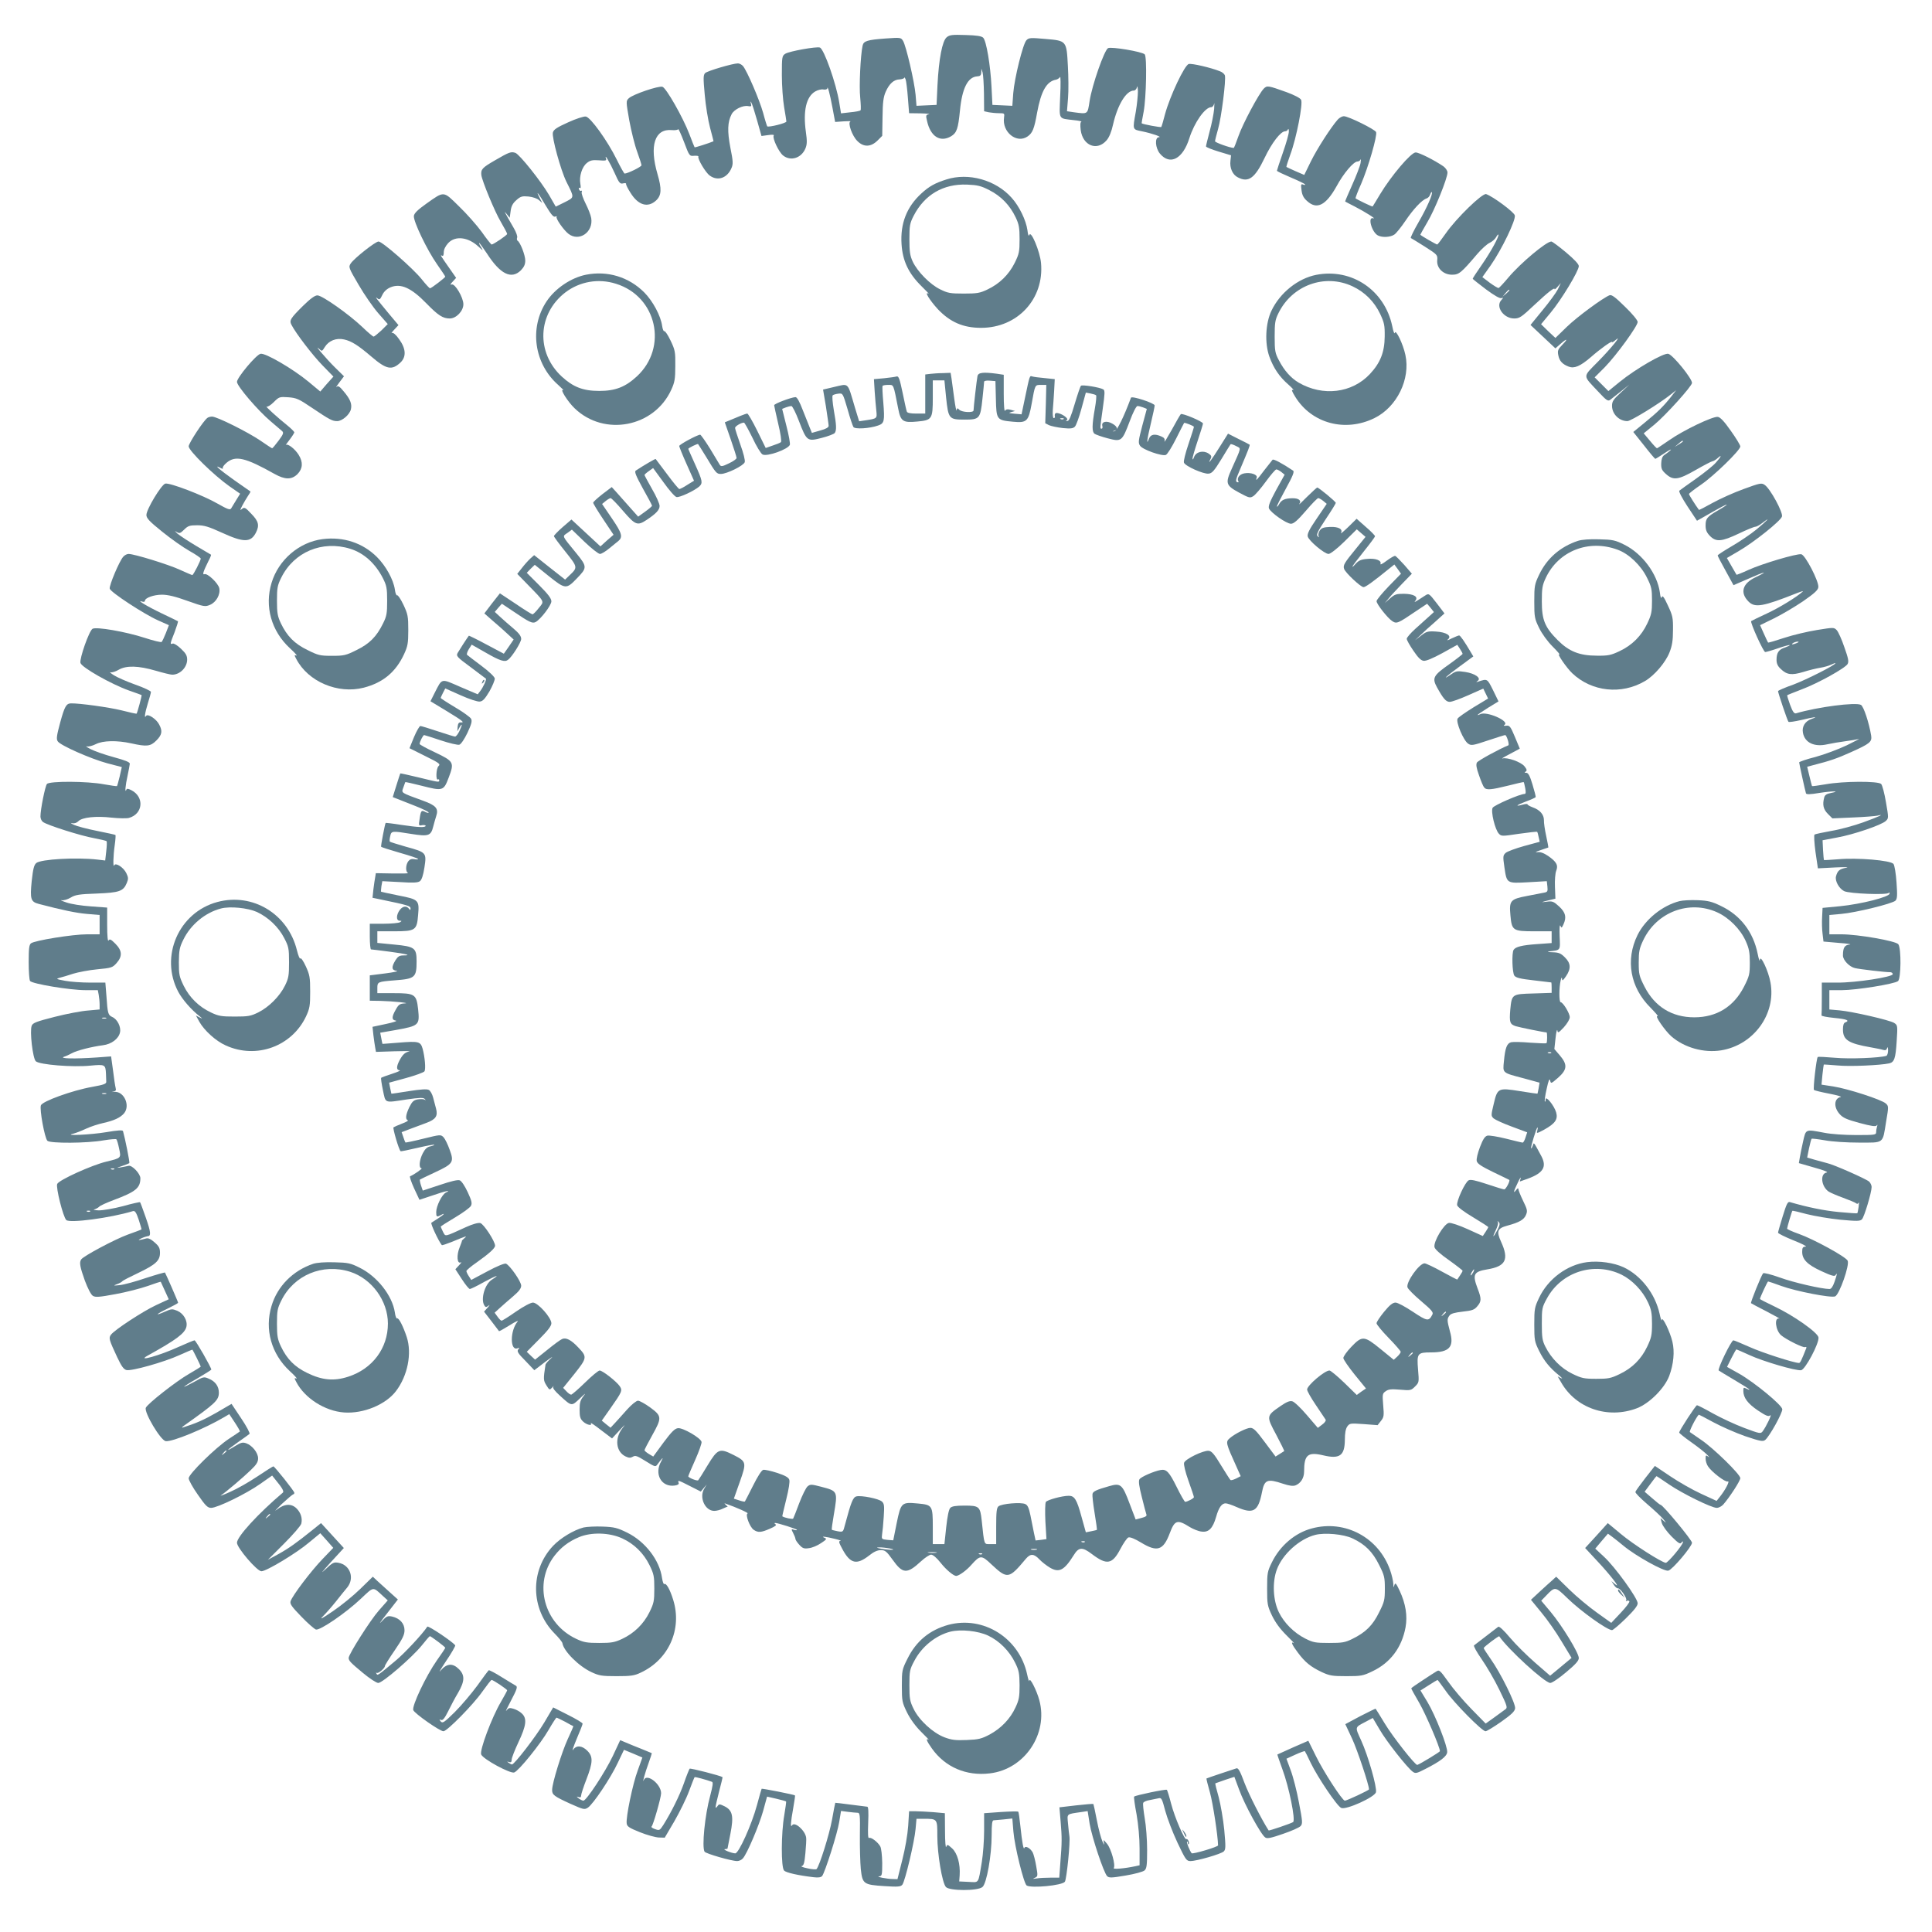
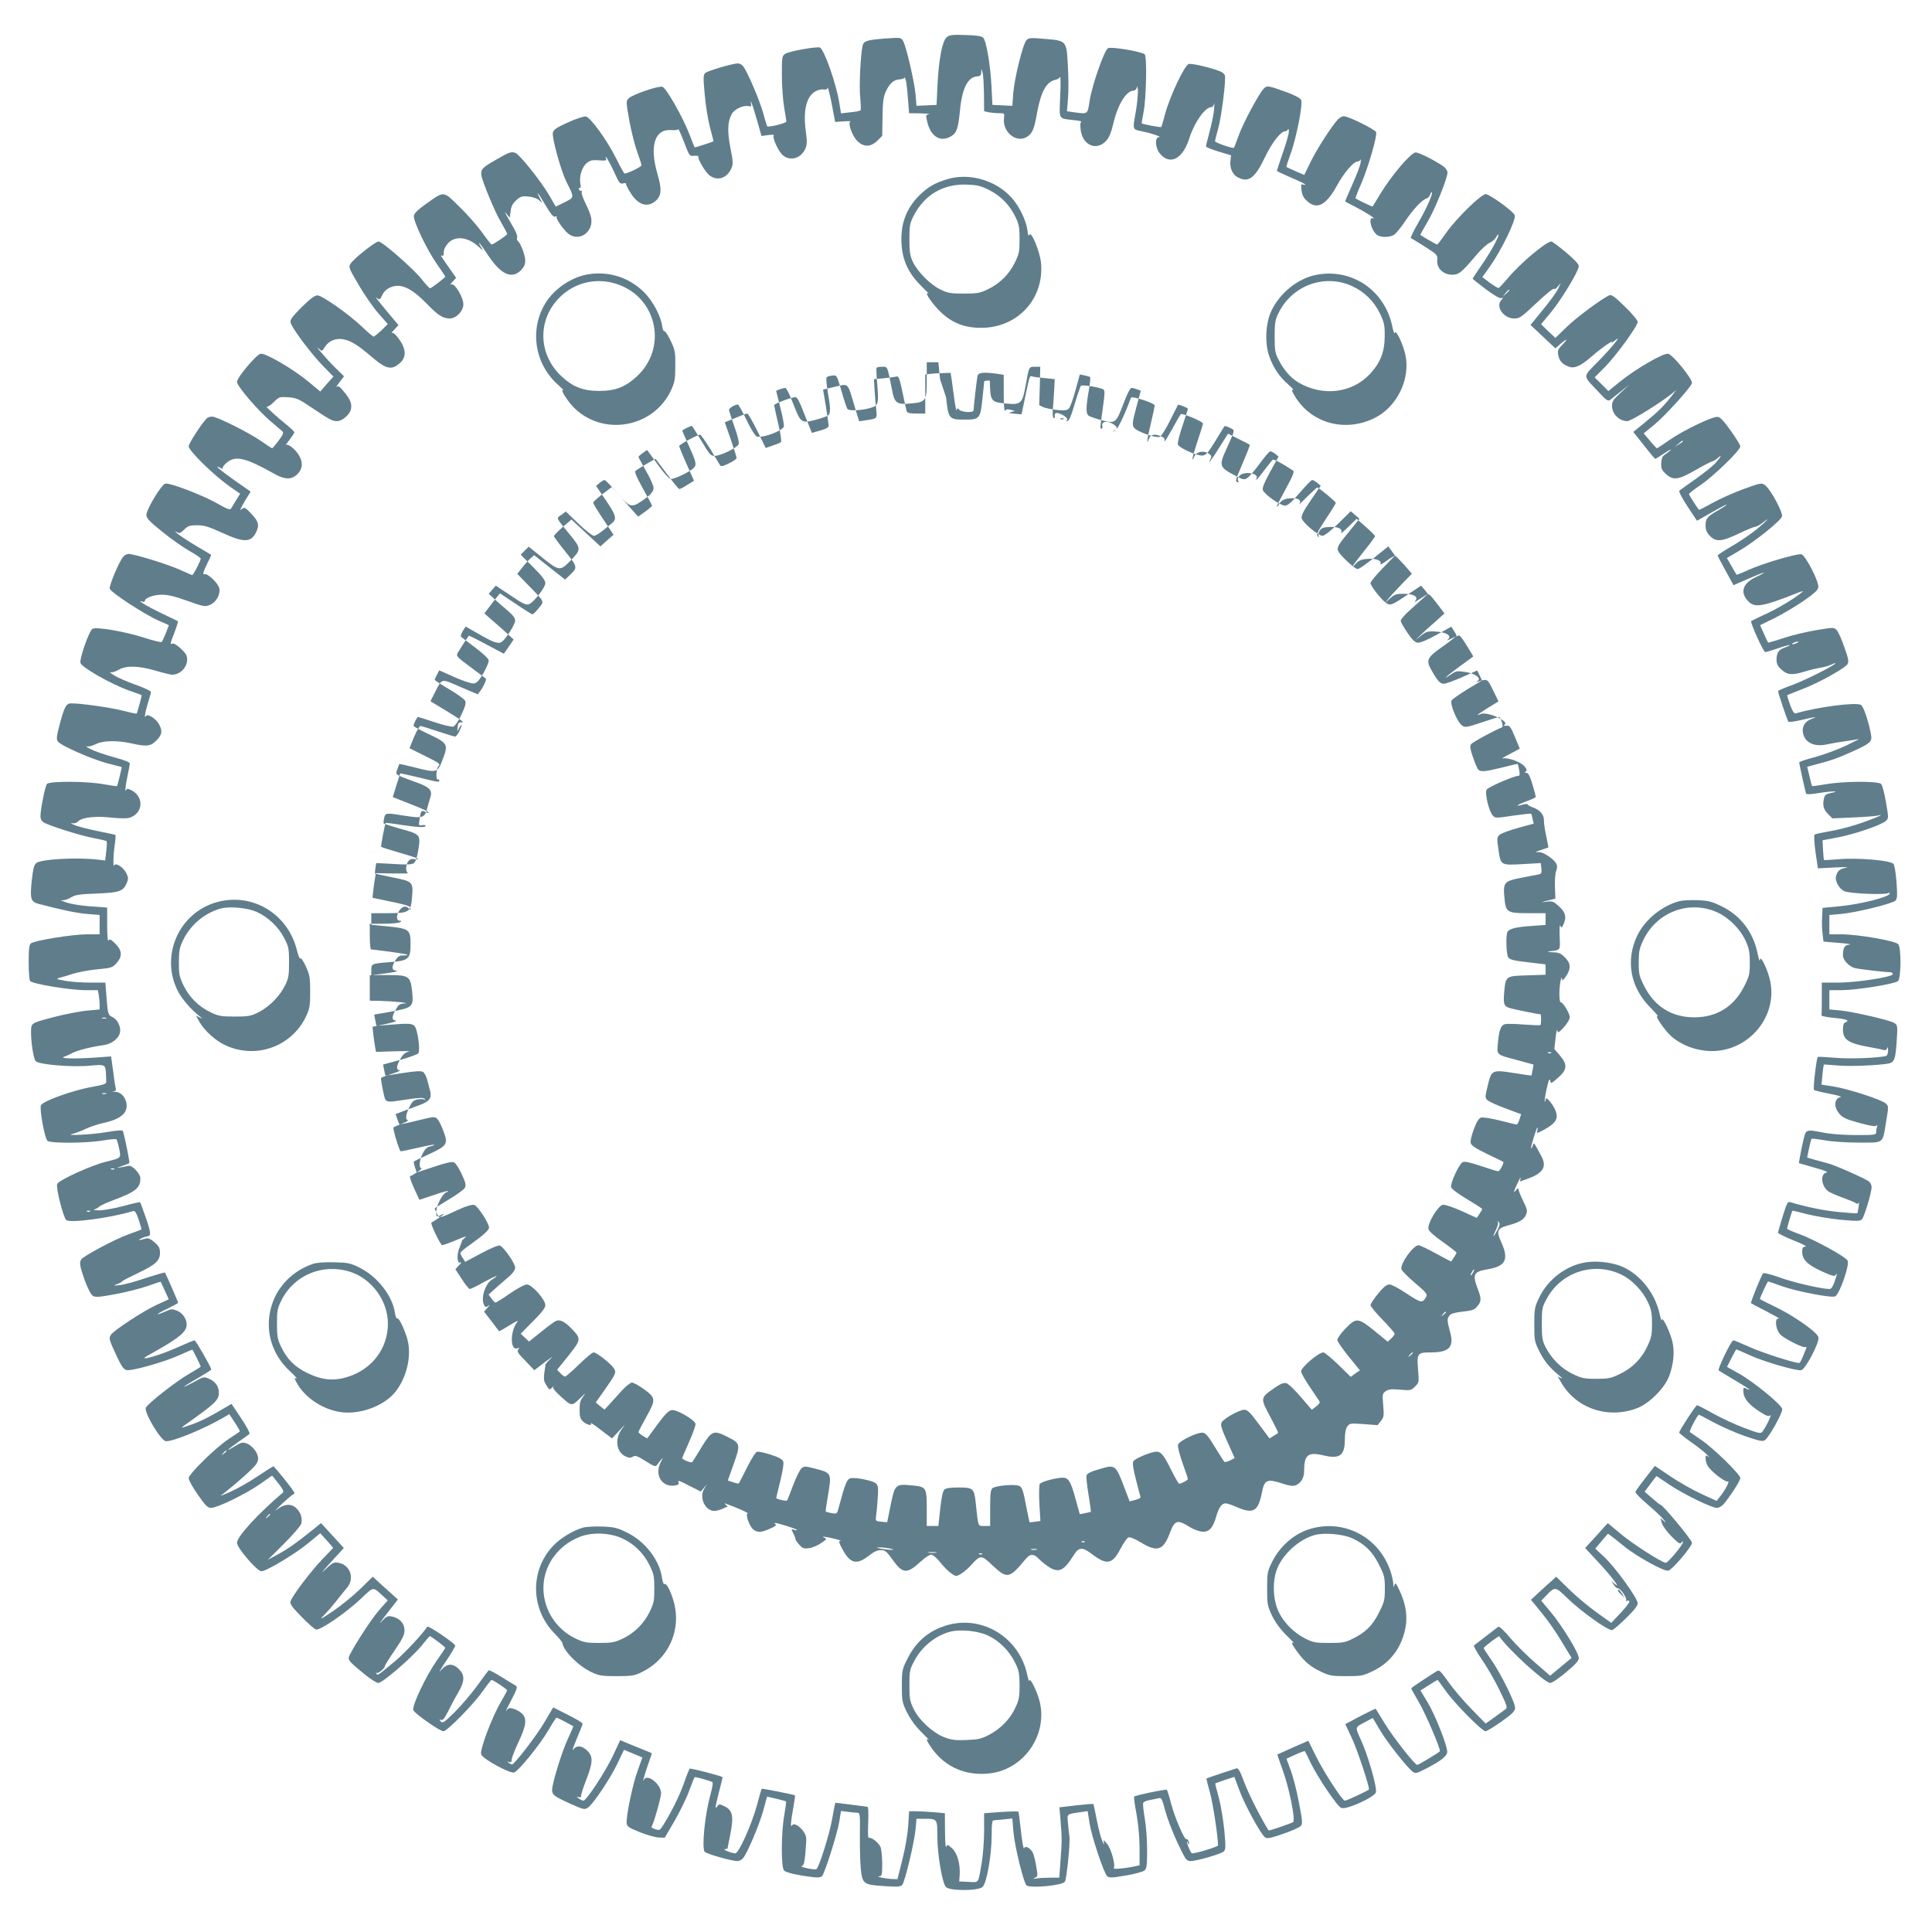
<svg xmlns="http://www.w3.org/2000/svg" version="1.0" width="1280pt" height="1280pt" viewBox="0 0 1280 1280" preserveAspectRatio="xMidYMid meet">
  <g transform="translate(0,1280) scale(0.1,-0.1)" fill="#607d8b" stroke="none">
    <path d="M6272 12553 c-29 -24 -52 -142 -61 -318 l-6 -130 -66 -3 -67 -3 -6 73 c-8 89 -63 324 -83 357 -14 23 -17 23 -116 16 -120 -9 -145 -16 -152 -47 -14 -64 -24 -271 -16 -343 4 -44 6 -83 2 -86 -3 -4 -34 -10 -68 -13 l-61 -7 -12 73 c-20 124 -100 352 -128 363 -22 8 -201 -24 -229 -41 -22 -14 -23 -21 -23 -142 0 -70 7 -165 15 -212 8 -47 15 -90 15 -95 0 -11 -118 -40 -127 -32 -2 3 -15 43 -27 89 -24 86 -107 280 -134 311 -8 9 -23 17 -33 17 -34 0 -203 -50 -217 -64 -13 -13 -13 -33 -3 -143 6 -71 22 -169 35 -218 13 -50 24 -90 23 -91 -30 -13 -122 -42 -125 -40 -2 3 -18 42 -35 88 -43 112 -153 305 -178 313 -25 8 -196 -50 -223 -76 -19 -18 -19 -20 3 -146 13 -70 36 -164 52 -207 16 -44 29 -85 29 -91 0 -10 -92 -55 -112 -55 -3 0 -27 42 -52 93 -61 124 -174 281 -205 285 -13 2 -66 -15 -118 -39 -73 -33 -95 -47 -100 -67 -8 -32 52 -249 89 -325 55 -110 55 -103 -11 -137 l-59 -29 -45 78 c-54 92 -194 267 -222 278 -29 10 -41 6 -137 -50 -83 -48 -93 -59 -89 -97 5 -39 89 -243 128 -308 24 -41 43 -77 43 -82 0 -8 -91 -70 -103 -70 -3 0 -33 37 -65 83 -33 45 -101 122 -151 170 -105 103 -96 103 -216 18 -59 -42 -81 -64 -83 -82 -4 -35 87 -225 153 -319 30 -43 55 -80 55 -83 0 -6 -92 -77 -101 -77 -4 0 -29 27 -56 61 -56 70 -260 249 -285 249 -21 0 -161 -111 -184 -145 -16 -24 -15 -28 52 -142 37 -64 96 -149 130 -188 l63 -72 -42 -42 c-24 -22 -47 -41 -52 -41 -4 0 -38 28 -74 63 -88 84 -266 210 -298 210 -17 0 -46 -21 -95 -69 -85 -84 -92 -97 -77 -126 30 -58 139 -200 205 -268 l73 -75 -44 -49 -43 -50 -78 65 c-104 86 -288 193 -318 185 -30 -7 -156 -158 -156 -186 0 -28 138 -189 223 -261 34 -29 68 -58 76 -65 12 -11 8 -21 -23 -63 -21 -28 -40 -51 -43 -51 -2 0 -38 23 -78 51 -82 56 -288 159 -320 159 -11 0 -25 -4 -30 -8 -26 -17 -125 -169 -125 -189 0 -29 166 -191 269 -264 l72 -50 -26 -42 c-14 -23 -29 -48 -34 -56 -7 -11 -24 -5 -89 32 -97 56 -317 140 -347 133 -26 -7 -125 -170 -125 -208 0 -21 19 -42 105 -111 58 -47 139 -104 180 -127 41 -23 75 -46 75 -51 0 -13 -49 -109 -56 -109 -3 0 -40 16 -82 35 -75 35 -303 105 -340 105 -11 0 -26 -8 -35 -18 -26 -28 -95 -192 -90 -212 6 -24 226 -168 320 -210 l72 -32 -20 -52 c-11 -28 -24 -55 -28 -59 -4 -4 -54 8 -112 27 -126 41 -322 75 -346 60 -23 -14 -87 -197 -80 -226 8 -30 204 -141 322 -183 44 -15 81 -29 83 -30 3 -3 -28 -117 -33 -123 -1 -2 -47 8 -101 22 -82 20 -275 47 -334 46 -31 -1 -42 -20 -71 -126 -24 -89 -27 -111 -16 -126 18 -27 217 -115 328 -145 l96 -25 -14 -62 c-8 -33 -16 -62 -18 -64 -2 -2 -41 4 -87 12 -111 21 -360 22 -377 2 -12 -14 -43 -169 -43 -215 0 -14 7 -30 17 -37 28 -21 252 -92 338 -107 43 -8 80 -17 83 -20 3 -3 2 -33 -2 -66 l-7 -62 -51 6 c-139 16 -375 3 -406 -23 -15 -14 -21 -38 -30 -120 -12 -120 -6 -137 48 -151 156 -41 248 -60 319 -66 l83 -7 0 -64 0 -64 -82 0 c-96 0 -350 -41 -373 -60 -12 -10 -15 -35 -15 -124 0 -61 4 -117 9 -125 12 -19 264 -61 367 -61 l82 0 6 -31 c3 -17 6 -46 6 -64 l0 -33 -77 -7 c-43 -3 -143 -22 -221 -42 -122 -31 -145 -40 -152 -59 -14 -36 7 -215 27 -235 24 -23 245 -41 363 -29 95 9 99 7 102 -52 1 -21 2 -46 2 -55 1 -14 -17 -20 -94 -34 -130 -23 -329 -95 -339 -122 -10 -27 25 -217 43 -235 18 -18 263 -17 373 3 43 7 81 10 84 7 4 -4 12 -31 18 -61 14 -64 15 -63 -84 -87 -97 -23 -315 -122 -326 -148 -10 -23 39 -218 60 -239 22 -22 289 13 442 59 13 4 22 -9 38 -57 11 -35 20 -63 18 -64 -1 -2 -41 -17 -89 -34 -86 -31 -296 -143 -310 -165 -14 -20 -8 -50 24 -140 19 -51 41 -94 53 -101 17 -11 42 -9 150 11 72 13 168 38 214 54 46 17 85 29 86 28 1 -2 13 -28 27 -59 l26 -57 -82 -38 c-87 -40 -279 -166 -301 -197 -16 -22 -13 -32 42 -150 28 -59 42 -79 61 -84 33 -8 248 52 351 99 46 21 85 37 86 36 5 -6 55 -107 55 -112 0 -2 -35 -24 -77 -48 -83 -47 -277 -199 -287 -225 -12 -31 98 -216 132 -221 43 -6 259 83 389 160 l32 19 37 -56 c20 -30 35 -57 33 -59 -2 -2 -35 -24 -73 -49 -89 -59 -266 -233 -266 -261 0 -12 27 -61 61 -109 51 -74 65 -87 88 -87 41 0 232 93 324 158 l80 56 24 -30 c43 -52 56 -75 47 -83 -165 -140 -304 -292 -304 -332 0 -34 133 -189 162 -189 33 0 234 121 316 191 l74 61 43 -48 43 -49 -72 -75 c-75 -78 -199 -241 -211 -279 -5 -18 8 -36 71 -101 42 -44 86 -82 97 -86 26 -8 198 109 299 205 86 81 77 80 145 17 l32 -29 -59 -67 c-56 -63 -200 -290 -200 -314 0 -19 13 -32 95 -100 43 -36 89 -66 101 -66 29 0 225 170 288 248 27 34 51 62 54 62 7 0 102 -71 102 -77 0 -3 -25 -41 -56 -84 -72 -103 -166 -301 -156 -329 8 -22 176 -140 200 -140 24 0 199 178 258 263 30 42 57 77 61 77 11 0 103 -62 103 -69 0 -3 -19 -38 -41 -76 -61 -103 -143 -323 -131 -349 14 -32 194 -129 219 -119 31 12 174 189 227 281 26 45 50 82 53 82 3 0 28 -12 57 -27 28 -16 52 -29 54 -29 2 -1 -15 -40 -37 -87 -39 -85 -103 -291 -103 -335 -1 -33 13 -43 120 -92 88 -39 94 -41 117 -26 35 23 152 198 198 297 l41 86 61 -25 61 -26 -31 -86 c-33 -88 -79 -310 -73 -351 2 -20 18 -30 88 -58 47 -19 103 -34 125 -35 l39 -1 64 109 c35 61 79 150 97 199 18 49 35 91 37 93 3 3 77 -17 115 -31 9 -3 5 -28 -12 -93 -35 -127 -56 -339 -37 -370 9 -13 178 -62 216 -62 13 0 30 8 38 18 28 31 107 218 134 314 l26 95 61 -14 c34 -8 63 -16 65 -18 2 -1 -4 -43 -12 -91 -21 -119 -22 -347 -1 -367 13 -14 93 -32 195 -44 32 -4 49 -1 57 8 19 25 101 282 113 358 l12 73 46 -6 c24 -3 53 -6 63 -6 16 0 18 -11 16 -147 -1 -82 2 -183 6 -226 11 -99 18 -104 157 -113 89 -6 107 -4 118 9 18 21 81 287 88 370 l6 67 46 0 c93 0 92 1 92 -114 0 -119 32 -311 57 -338 23 -26 210 -27 242 0 28 23 61 210 61 344 0 71 3 98 13 98 6 1 37 3 68 6 l56 6 7 -86 c8 -99 69 -345 88 -358 31 -19 235 0 253 25 12 17 37 267 30 302 -2 11 -6 48 -9 82 -6 69 -14 63 90 78 l40 6 13 -83 c15 -90 93 -324 116 -348 13 -12 28 -12 122 4 60 10 116 25 126 34 14 13 17 33 17 136 0 67 -7 161 -16 210 -8 49 -13 94 -10 101 2 7 22 16 43 19 21 4 47 10 59 12 19 5 23 -3 44 -83 13 -48 49 -143 81 -211 54 -114 60 -122 86 -122 42 0 204 47 221 64 13 13 13 32 3 143 -7 70 -24 168 -37 217 -14 48 -24 89 -22 91 2 1 31 11 65 23 l61 20 32 -86 c35 -97 145 -299 173 -316 13 -9 39 -3 117 24 56 19 108 42 117 52 14 16 13 29 -11 155 -14 76 -39 173 -55 215 l-28 76 59 27 c33 15 61 25 63 23 2 -2 20 -37 39 -78 46 -95 174 -286 202 -298 31 -15 222 71 230 104 8 32 -52 243 -98 343 -42 93 -44 85 32 125 l45 24 45 -76 c44 -77 184 -255 221 -281 17 -12 26 -10 82 19 100 51 142 83 145 111 4 36 -78 245 -131 333 l-46 76 55 35 c30 19 56 35 58 35 2 0 26 -33 54 -72 55 -80 241 -268 264 -268 8 0 54 28 104 63 68 48 90 69 92 89 4 32 -97 236 -162 327 -25 36 -46 68 -46 72 0 8 100 83 103 78 57 -85 302 -309 338 -309 12 0 59 32 105 71 62 52 84 76 84 94 0 34 -111 215 -186 305 l-63 75 32 33 c59 62 61 62 141 -16 89 -87 264 -212 296 -212 7 0 48 35 91 77 56 55 79 84 79 101 0 33 -149 240 -223 308 l-58 54 42 50 42 49 26 -19 c14 -10 49 -38 78 -62 81 -67 268 -171 296 -164 27 6 157 160 157 185 0 17 -193 251 -208 251 -4 0 -29 20 -56 44 l-50 43 38 51 c21 29 39 52 41 52 2 0 39 -25 83 -55 88 -60 281 -155 316 -155 13 0 32 10 43 22 42 48 113 157 113 175 0 25 -178 199 -260 254 -35 24 -68 47 -74 51 -6 4 36 89 58 115 1 2 45 -21 98 -50 52 -28 147 -70 210 -92 101 -34 118 -37 133 -25 29 24 116 181 113 204 -4 29 -183 176 -284 234 l-82 46 29 58 c16 32 31 58 33 58 2 0 41 -17 87 -38 91 -42 307 -105 342 -100 27 4 120 178 115 217 -4 32 -165 146 -295 207 -51 24 -93 46 -93 48 0 9 50 116 54 116 3 0 42 -13 88 -30 97 -35 327 -80 356 -69 28 11 98 209 83 237 -14 27 -225 142 -323 177 -43 15 -78 31 -78 35 0 8 31 114 35 118 2 2 45 -8 96 -22 52 -13 152 -30 222 -37 110 -10 131 -10 143 3 15 15 64 178 64 214 0 11 -8 28 -17 36 -21 18 -235 113 -278 122 -16 4 -53 14 -81 22 l-51 15 12 60 c7 33 15 62 17 64 2 3 42 -2 89 -10 48 -9 145 -15 226 -15 168 0 155 -10 179 139 17 99 17 103 -2 120 -26 25 -251 98 -348 113 l-78 12 6 65 c4 36 8 66 9 68 1 1 43 -2 92 -6 80 -8 282 1 342 14 33 8 42 32 49 147 7 104 6 106 -17 121 -31 19 -275 75 -361 83 l-68 6 0 64 0 64 83 0 c95 0 349 41 372 60 20 16 22 217 2 244 -16 22 -267 66 -379 66 l-78 0 0 64 0 64 78 7 c95 8 340 68 360 88 12 13 13 34 7 120 -4 59 -13 113 -20 123 -17 24 -241 43 -369 31 -49 -4 -90 -6 -92 -5 -1 2 -4 32 -6 67 l-3 64 95 18 c108 19 296 83 324 110 19 18 19 20 1 124 -10 59 -24 113 -32 121 -20 20 -250 19 -367 -2 -48 -8 -89 -14 -91 -12 -1 2 -9 31 -17 66 l-15 62 41 11 c110 28 157 44 250 86 125 56 139 68 133 109 -14 85 -50 195 -68 204 -35 19 -288 -14 -430 -56 -12 -3 -22 10 -39 56 -12 33 -21 62 -19 64 2 2 45 19 94 38 110 41 291 142 306 169 9 17 4 39 -22 112 -17 51 -40 101 -50 112 -19 19 -20 19 -131 1 -62 -10 -160 -33 -217 -52 -57 -19 -105 -33 -107 -31 -2 2 -14 28 -28 59 l-25 56 92 45 c51 25 137 76 192 113 78 54 100 75 102 94 4 39 -87 214 -113 218 -32 5 -260 -63 -348 -103 -43 -20 -80 -34 -81 -33 -1 2 -16 27 -33 57 l-31 54 77 45 c102 59 280 201 288 230 8 27 -78 185 -114 209 -21 15 -31 13 -140 -27 -64 -23 -157 -65 -206 -92 -48 -27 -89 -48 -90 -46 -24 32 -66 99 -66 105 0 4 36 32 80 62 85 58 260 228 260 253 0 9 -28 55 -63 104 -44 63 -70 90 -86 92 -33 5 -229 -89 -323 -155 -42 -29 -78 -53 -80 -53 -3 0 -24 22 -46 49 l-42 50 71 58 c73 60 249 255 249 276 0 30 -125 184 -157 193 -30 8 -218 -101 -322 -186 l-75 -61 -45 45 -46 46 67 67 c78 80 218 273 218 300 0 11 -36 55 -84 101 -64 63 -88 81 -102 76 -42 -16 -214 -142 -284 -210 l-75 -73 -48 45 -47 46 63 76 c71 85 187 277 187 309 0 13 -29 44 -86 92 -47 39 -90 71 -96 71 -33 0 -203 -142 -284 -238 -31 -37 -60 -68 -65 -70 -4 -2 -30 14 -58 34 l-50 38 56 79 c73 105 167 300 159 330 -5 22 -144 125 -190 141 -25 8 -198 -160 -268 -261 -28 -40 -53 -73 -56 -73 -7 0 -112 61 -112 65 0 2 21 39 46 82 49 81 134 292 134 330 0 12 -12 30 -27 41 -60 41 -161 92 -184 92 -31 0 -162 -155 -235 -276 -26 -43 -48 -80 -50 -82 -2 -3 -104 46 -113 54 -2 2 14 45 37 96 47 109 108 319 99 343 -8 18 -183 105 -214 105 -11 0 -29 -10 -40 -22 -45 -51 -136 -192 -178 -277 l-44 -90 -58 25 c-32 14 -59 27 -60 28 -2 1 10 39 26 83 40 107 85 338 71 362 -5 11 -46 32 -95 50 -123 44 -130 46 -152 24 -32 -32 -140 -234 -168 -315 -15 -43 -29 -78 -31 -78 -24 0 -124 36 -124 44 0 6 9 43 20 81 22 76 54 328 45 356 -3 9 -18 22 -33 27 -63 25 -186 53 -206 48 -28 -7 -124 -211 -157 -331 -11 -44 -23 -83 -25 -86 -3 -5 -124 18 -130 24 -1 1 5 36 13 77 17 90 23 364 7 380 -18 18 -221 52 -243 41 -25 -14 -106 -245 -122 -350 -14 -90 -10 -87 -103 -75 l-47 7 7 87 c4 47 3 144 -1 213 -9 168 -8 167 -149 179 -100 9 -110 8 -126 -9 -23 -25 -79 -250 -87 -351 l-6 -83 -66 3 -66 3 -6 120 c-7 142 -34 304 -55 325 -11 11 -43 16 -117 18 -88 3 -106 1 -125 -15z m247 -374 l1 -116 31 -7 c17 -3 48 -6 69 -6 35 0 36 -1 32 -29 -14 -96 84 -175 156 -125 33 23 44 50 63 157 26 143 63 208 125 219 10 2 22 10 27 18 4 8 5 -49 1 -127 -6 -161 -15 -146 91 -159 33 -3 55 -8 49 -11 -7 -2 -8 -22 -4 -55 14 -104 109 -141 172 -67 17 20 32 57 42 103 30 131 87 226 138 226 9 0 18 10 21 23 2 12 5 0 6 -28 0 -27 -6 -88 -14 -135 -22 -122 -23 -117 41 -130 68 -14 136 -38 112 -39 -29 -1 -24 -72 7 -109 67 -80 152 -35 195 103 33 104 104 205 145 205 8 0 16 10 19 23 2 12 2 -4 0 -35 -3 -32 -16 -99 -30 -149 -13 -50 -24 -94 -24 -99 0 -5 37 -20 83 -34 l83 -25 -4 -36 c-6 -47 14 -93 49 -110 70 -37 113 -6 177 128 48 101 107 177 136 177 8 0 17 6 19 13 3 6 6 1 6 -13 1 -14 -17 -77 -39 -140 -22 -63 -40 -118 -40 -121 0 -4 41 -23 90 -44 50 -21 93 -42 96 -46 3 -5 -3 -6 -12 -2 -15 6 -16 1 -11 -38 4 -32 14 -51 37 -71 64 -59 124 -29 194 96 48 89 114 166 140 166 8 0 17 6 20 13 3 6 3 -4 0 -23 -3 -19 -28 -84 -55 -144 -27 -60 -48 -110 -47 -111 2 -2 30 -16 63 -33 68 -35 149 -86 123 -78 -39 12 -10 -92 31 -114 29 -15 83 -12 109 6 12 8 45 49 72 89 53 79 111 141 141 150 10 3 21 15 24 26 4 11 9 19 11 16 9 -9 -31 -101 -87 -198 -33 -57 -56 -105 -52 -106 4 -2 46 -27 93 -57 83 -53 85 -55 82 -90 -5 -52 40 -96 98 -96 46 0 60 11 167 137 29 34 66 67 82 74 17 8 35 24 42 36 7 13 14 21 16 19 8 -8 -49 -113 -108 -198 -35 -50 -63 -93 -62 -95 1 -3 41 -34 88 -70 57 -42 92 -62 103 -58 13 5 13 3 -2 -14 -39 -43 16 -121 86 -121 35 0 48 9 134 90 91 85 134 119 134 104 0 -3 9 4 20 17 l21 24 -20 -42 c-11 -22 -57 -85 -101 -138 l-80 -98 82 -77 83 -78 33 29 c45 40 53 36 13 -5 -29 -30 -33 -39 -27 -69 7 -38 27 -60 69 -76 37 -14 76 2 147 63 65 57 140 110 140 100 0 -4 10 1 22 12 52 45 -28 -54 -115 -142 -103 -105 -103 -87 1 -198 55 -59 65 -66 80 -55 9 7 42 33 72 57 l55 44 -58 -54 c-49 -45 -57 -58 -57 -88 1 -54 48 -100 102 -100 23 0 213 117 288 177 l35 28 -34 -44 c-50 -63 -86 -99 -173 -170 l-77 -63 71 -89 c38 -49 72 -89 75 -89 2 0 32 18 66 41 53 35 48 22 -7 -16 -13 -9 -19 -27 -20 -55 -1 -35 4 -46 32 -71 48 -43 81 -39 196 27 54 31 104 57 111 58 8 1 23 10 35 21 31 28 24 10 -12 -30 -17 -20 -77 -68 -132 -107 -56 -39 -105 -75 -110 -79 -5 -5 18 -49 54 -104 l63 -95 41 23 c115 66 156 88 156 83 0 -2 -25 -19 -55 -36 -75 -43 -85 -55 -85 -101 0 -31 7 -47 29 -70 41 -41 77 -38 191 16 52 25 101 45 109 45 8 0 29 11 48 26 60 46 34 18 -39 -43 -40 -33 -115 -83 -165 -112 -51 -30 -93 -57 -93 -61 0 -4 24 -50 53 -102 l52 -95 99 43 c108 48 142 55 46 9 -86 -41 -104 -102 -45 -161 42 -42 95 -33 319 56 28 11 46 16 40 11 -42 -38 -157 -108 -239 -146 -54 -25 -101 -48 -103 -50 -8 -8 81 -205 93 -205 6 0 45 11 85 25 40 14 75 23 77 21 3 -2 -12 -9 -31 -16 -42 -13 -56 -35 -56 -82 0 -24 8 -42 28 -60 40 -39 72 -43 149 -20 38 12 88 24 113 28 25 4 57 13 73 21 15 7 27 12 27 9 0 -12 -190 -108 -277 -141 -57 -20 -103 -40 -103 -44 0 -11 62 -196 69 -203 3 -4 42 2 86 12 91 22 116 24 65 6 -41 -15 -63 -50 -55 -91 12 -66 76 -96 162 -76 27 6 80 15 118 20 39 5 79 12 90 15 11 4 -25 -15 -80 -42 -55 -26 -148 -61 -207 -77 -60 -15 -108 -32 -108 -36 0 -8 39 -186 45 -205 2 -8 27 -8 91 3 85 13 145 13 73 -1 -26 -5 -39 -13 -43 -29 -13 -48 -6 -79 24 -109 l30 -30 136 6 c75 3 148 9 162 12 51 13 17 -4 -93 -44 -61 -22 -156 -48 -212 -57 -56 -10 -106 -21 -111 -24 -5 -3 -2 -55 6 -115 l16 -109 115 6 c64 3 96 2 73 -2 -44 -8 -58 -19 -68 -57 -8 -30 20 -81 54 -98 34 -17 289 -27 296 -11 2 5 5 3 5 -5 1 -22 -188 -70 -329 -84 l-115 -11 -3 -60 c-2 -33 -1 -83 3 -112 l6 -51 102 -9 c56 -4 88 -9 71 -11 -33 -3 -44 -20 -44 -73 0 -30 43 -75 80 -83 28 -7 206 -28 233 -27 9 0 17 -6 17 -13 0 -19 -246 -57 -367 -56 l-103 0 0 -105 c0 -58 -1 -108 -2 -112 -2 -5 36 -12 85 -17 83 -8 105 -17 72 -30 -10 -3 -15 -19 -15 -46 0 -70 36 -93 185 -119 33 -6 70 -13 82 -17 15 -4 22 -1 26 13 3 10 5 4 6 -15 0 -18 -5 -34 -11 -37 -42 -14 -245 -22 -341 -13 -60 5 -111 8 -114 5 -9 -9 -32 -212 -25 -218 4 -4 50 -15 102 -25 52 -10 86 -20 75 -22 -44 -9 -48 -67 -7 -113 22 -25 47 -36 132 -59 78 -21 107 -25 113 -17 6 8 7 5 3 -6 -3 -10 -6 -27 -6 -38 0 -18 -9 -19 -132 -19 -77 0 -166 6 -211 15 -127 24 -122 26 -141 -57 -9 -40 -19 -89 -22 -108 l-6 -36 104 -30 c59 -16 93 -30 81 -32 -47 -7 -37 -94 13 -127 13 -8 57 -27 96 -41 40 -15 78 -30 85 -36 7 -6 13 -4 17 4 3 7 3 -5 0 -27 -3 -22 -7 -41 -9 -43 -2 -2 -57 2 -122 8 -97 9 -209 32 -325 66 -14 4 -22 -13 -47 -94 -17 -55 -31 -104 -31 -109 0 -5 46 -28 103 -51 56 -22 92 -41 80 -41 -19 -1 -23 -7 -23 -35 0 -50 34 -85 128 -128 67 -31 87 -36 93 -26 13 20 11 7 -7 -45 -11 -32 -22 -47 -33 -47 -51 0 -239 43 -329 76 -59 21 -107 33 -111 28 -12 -13 -85 -194 -80 -198 2 -2 49 -27 104 -55 55 -29 93 -50 83 -47 -35 10 -25 -79 13 -111 35 -29 144 -83 157 -78 9 3 12 0 9 -7 -31 -79 -40 -98 -48 -98 -33 0 -247 69 -328 106 -54 24 -102 44 -107 44 -14 0 -107 -192 -97 -200 4 -3 52 -32 106 -64 53 -31 97 -59 97 -62 0 -3 -9 0 -20 6 -18 9 -20 8 -20 -15 0 -45 29 -84 97 -130 54 -36 70 -42 81 -32 15 12 -26 -74 -50 -106 -13 -17 -19 -16 -123 23 -61 23 -153 66 -207 96 -53 30 -100 54 -105 54 -8 0 -118 -169 -118 -181 0 -4 36 -33 80 -64 44 -31 91 -68 105 -83 14 -14 17 -20 8 -13 -16 12 -18 11 -18 -13 0 -15 7 -38 16 -51 24 -37 115 -107 131 -100 16 6 -15 -55 -52 -101 l-22 -28 -104 48 c-57 26 -149 79 -204 116 l-101 68 -63 -80 c-34 -44 -64 -85 -66 -92 -3 -6 33 -42 78 -81 45 -38 93 -83 107 -100 21 -26 21 -28 2 -11 l-21 18 9 -33 c6 -19 34 -58 65 -89 45 -45 57 -52 65 -40 6 9 10 10 10 3 0 -18 -100 -138 -114 -137 -28 3 -215 122 -296 190 l-88 73 -75 -83 -75 -82 79 -85 c85 -90 164 -192 119 -154 l-24 20 16 -25 c9 -14 21 -24 26 -23 15 4 64 -66 56 -79 -4 -6 -3 -8 4 -4 6 3 13 2 17 -3 3 -6 -23 -40 -57 -76 l-63 -67 -95 68 c-52 37 -134 105 -182 152 l-88 86 -27 -25 c-16 -13 -53 -48 -84 -76 l-56 -52 68 -83 c38 -45 99 -132 135 -193 l66 -109 -25 -21 c-13 -11 -45 -37 -71 -59 l-46 -38 -98 85 c-54 47 -129 121 -167 166 -43 51 -72 78 -79 73 -22 -17 -151 -116 -160 -123 -5 -4 18 -45 50 -91 32 -46 85 -136 117 -202 54 -111 56 -120 40 -131 -10 -7 -43 -31 -74 -54 l-56 -40 -95 97 c-52 53 -121 134 -153 180 -55 77 -60 81 -79 68 -12 -7 -54 -34 -93 -60 -40 -26 -73 -49 -73 -52 0 -3 24 -47 54 -98 43 -75 136 -292 136 -318 0 -5 -133 -86 -150 -91 -13 -4 -163 187 -216 275 -31 51 -58 95 -60 97 -1 2 -47 -21 -102 -49 l-99 -53 45 -96 c35 -76 112 -306 112 -336 0 -6 -147 -75 -160 -75 -17 0 -144 197 -192 296 l-50 101 -101 -44 c-56 -25 -103 -46 -104 -47 -1 -1 14 -45 33 -97 44 -118 89 -339 71 -351 -14 -9 -160 -59 -162 -55 -46 71 -131 238 -160 315 -30 81 -42 101 -54 96 -9 -3 -56 -19 -106 -35 -49 -16 -90 -31 -92 -32 -1 -2 9 -43 23 -92 20 -71 53 -290 54 -351 0 -10 -168 -60 -175 -52 -12 14 -35 71 -31 76 3 3 6 -1 6 -8 0 -7 2 -11 5 -8 8 8 -6 39 -15 33 -12 -7 -77 143 -101 235 -12 47 -25 88 -28 92 -6 6 -208 -36 -217 -45 -3 -2 4 -55 16 -117 12 -70 20 -157 20 -226 l0 -112 -27 -6 c-75 -16 -152 -22 -144 -12 13 18 -17 128 -45 161 -25 29 -25 30 -20 5 4 -17 1 -14 -10 10 -9 19 -26 82 -37 140 -11 58 -22 107 -23 108 -1 2 -53 -2 -114 -9 l-111 -13 8 -95 c9 -108 9 -135 -2 -273 l-7 -98 -58 0 c-31 0 -73 -2 -91 -5 -27 -4 -30 -4 -13 4 20 9 21 12 9 78 -6 37 -17 78 -23 90 -16 29 -49 47 -55 30 -6 -15 -15 33 -27 147 -5 49 -11 91 -14 93 -2 3 -54 2 -115 -2 l-111 -8 0 -116 c0 -64 -7 -156 -15 -206 -25 -150 -17 -136 -88 -133 l-62 3 3 40 c5 75 -15 147 -50 179 -30 27 -32 28 -39 10 -4 -10 -8 35 -8 102 l-1 121 -77 7 c-42 3 -95 6 -118 6 l-42 0 -6 -97 c-4 -58 -20 -151 -39 -225 l-32 -128 -31 1 c-38 0 -117 16 -90 18 18 1 20 8 20 89 -1 48 -6 97 -13 109 -16 29 -62 64 -75 56 -6 -4 -8 30 -5 101 3 72 1 106 -6 106 -6 1 -56 7 -111 14 -55 7 -101 13 -101 12 -1 0 -11 -52 -22 -114 -18 -98 -82 -302 -102 -325 -3 -4 -31 -2 -61 5 -30 6 -46 13 -37 15 13 3 18 21 24 86 4 45 7 91 5 102 -6 47 -76 109 -93 82 -12 -19 -10 18 7 112 8 47 14 85 12 86 -8 6 -218 47 -221 44 -1 -2 -16 -51 -31 -109 -35 -129 -121 -320 -144 -319 -25 1 -88 27 -68 28 9 1 17 2 17 4 0 1 9 45 19 97 23 117 15 156 -39 183 -33 16 -36 16 -47 0 -18 -23 -16 -12 11 97 14 52 24 95 23 96 -14 10 -213 61 -218 56 -3 -4 -21 -47 -38 -97 -30 -84 -82 -189 -137 -277 -23 -35 -25 -37 -55 -26 -17 6 -27 13 -22 17 10 7 63 192 63 220 0 61 -94 134 -114 89 -15 -34 10 55 31 111 13 35 22 65 21 66 -2 1 -32 13 -68 28 -36 14 -82 33 -103 42 l-38 16 -49 -105 c-51 -107 -175 -296 -195 -296 -6 0 -20 7 -31 15 -16 13 -16 14 -1 9 12 -4 17 -1 17 10 0 9 16 58 35 107 44 114 45 151 6 190 -35 35 -73 38 -94 6 -9 -12 2 20 23 71 22 51 40 97 40 102 0 6 -44 32 -98 59 l-97 49 -59 -100 c-54 -91 -198 -278 -214 -278 -4 0 -14 5 -22 11 -13 9 -12 10 3 5 12 -4 17 0 17 16 0 11 20 63 45 116 52 110 58 157 22 190 -13 13 -38 26 -55 31 -26 8 -33 6 -47 -12 -9 -12 5 18 31 67 37 70 44 90 33 97 -8 4 -50 30 -94 57 -44 28 -83 48 -87 46 -3 -2 -38 -48 -76 -102 -39 -53 -106 -132 -149 -175 -70 -69 -81 -76 -93 -62 -11 13 -10 15 2 10 11 -5 24 11 47 57 17 35 46 90 66 123 44 76 46 116 6 156 -42 42 -80 39 -121 -8 -17 -21 -2 6 34 60 37 54 64 102 62 106 -14 22 -179 133 -185 124 -30 -47 -154 -180 -213 -228 -120 -100 -116 -97 -124 -83 -4 7 -3 10 1 5 9 -8 55 30 55 45 0 5 29 52 65 104 52 76 65 103 65 133 0 45 -31 79 -82 91 -30 6 -37 3 -71 -34 -21 -23 -5 1 36 53 l73 94 -50 45 c-28 26 -66 60 -84 76 l-32 30 -83 -81 c-45 -44 -127 -111 -182 -148 -73 -50 -91 -59 -65 -33 19 19 58 63 85 97 28 35 61 77 75 93 51 62 20 150 -57 164 -32 6 -39 2 -91 -47 -31 -30 -16 -10 35 46 l91 99 -76 83 -75 82 -56 -45 c-107 -86 -156 -121 -226 -160 l-70 -38 107 107 c59 59 110 118 114 132 9 35 -3 73 -31 101 -34 34 -80 32 -130 -7 -22 -17 -8 -2 30 35 39 36 73 65 78 66 4 0 7 4 7 10 0 11 -131 175 -139 175 -3 0 -51 -30 -106 -67 -55 -37 -136 -83 -180 -102 -44 -20 -72 -30 -61 -23 32 21 148 119 198 168 37 35 48 53 48 77 0 37 -39 86 -79 100 -24 8 -35 5 -74 -19 -69 -43 -57 -28 21 27 37 26 71 50 75 54 5 4 -20 51 -55 103 l-64 96 -101 -59 c-86 -49 -135 -70 -223 -98 -8 -2 -3 4 11 14 207 147 229 167 229 218 0 41 -24 75 -67 92 -32 14 -36 13 -98 -22 -36 -19 -65 -34 -65 -31 0 2 40 28 90 56 49 29 90 55 90 57 0 14 -103 194 -111 194 -5 0 -53 -20 -107 -44 -119 -55 -281 -101 -205 -58 190 105 248 148 258 192 9 40 -19 88 -61 106 -32 13 -39 13 -81 -6 -73 -32 -60 -17 17 20 39 19 70 36 70 39 0 6 -81 191 -87 200 -2 2 -58 -14 -126 -36 -67 -23 -144 -44 -172 -47 -45 -5 -47 -4 -20 6 17 6 32 15 35 19 3 5 50 29 105 55 117 56 145 82 145 134 0 31 -7 44 -36 69 -23 21 -42 30 -55 26 -51 -14 -63 -14 -34 0 17 8 36 14 43 15 24 0 22 26 -12 123 -19 55 -36 100 -38 102 -2 2 -53 -9 -113 -26 -61 -16 -132 -28 -160 -28 -27 1 -41 4 -31 6 11 3 26 11 33 18 7 8 50 27 95 44 147 55 178 80 178 145 0 30 -56 89 -79 82 -9 -2 -32 -7 -51 -10 -31 -5 -30 -4 9 9 24 8 46 17 48 19 4 4 -29 167 -42 212 -2 8 -35 6 -112 -7 -100 -17 -290 -26 -218 -10 17 4 55 19 85 33 30 14 82 31 115 38 71 16 112 35 137 64 43 52 -1 148 -65 142 -18 -2 -21 -1 -9 1 19 4 23 9 18 26 -3 11 -11 63 -17 114 l-13 94 -95 -7 c-145 -10 -254 -8 -216 5 11 3 34 14 51 23 34 19 131 43 206 53 57 7 104 43 113 85 8 36 -17 87 -51 102 -28 13 -31 22 -39 141 l-7 87 -100 0 c-55 0 -130 5 -167 12 -59 11 -62 13 -36 20 17 4 57 16 90 27 33 10 105 24 159 29 94 9 101 11 128 41 40 45 38 83 -8 129 -29 29 -37 33 -45 21 -5 -9 -9 29 -9 102 l0 116 -108 8 c-60 4 -131 15 -162 26 -30 10 -45 17 -32 15 13 -3 40 5 60 17 31 19 57 23 172 27 151 6 177 15 200 70 11 27 11 36 -3 65 -18 38 -72 73 -80 52 -9 -21 -7 65 3 133 5 35 7 66 5 68 -2 2 -57 14 -122 27 -65 13 -134 31 -153 40 -21 10 -26 14 -12 11 15 -3 30 2 42 14 25 25 116 35 219 23 48 -5 99 -6 115 -2 94 26 104 139 16 184 -22 11 -30 12 -33 2 -11 -25 -6 31 8 93 8 36 14 72 15 80 0 11 -31 23 -108 44 -59 16 -127 40 -152 53 -25 13 -36 21 -25 18 12 -3 38 4 60 15 47 24 139 26 235 5 103 -23 127 -20 166 19 37 37 42 62 19 105 -18 37 -76 75 -87 58 -14 -23 -8 20 12 85 11 34 20 68 20 74 0 6 -46 28 -103 48 -56 20 -120 48 -142 62 -22 14 -32 23 -23 20 10 -3 35 5 55 17 50 29 130 27 246 -7 48 -14 97 -26 108 -26 51 0 98 47 99 99 0 27 -8 42 -41 73 -23 22 -47 37 -55 34 -19 -7 -18 -2 13 76 14 38 24 70 22 72 -2 1 -51 26 -109 53 -96 46 -174 93 -127 77 9 -3 17 -1 17 5 0 20 59 41 113 41 39 0 89 -12 169 -41 110 -39 117 -40 150 -26 40 17 69 68 61 109 -6 33 -79 102 -98 94 -16 -6 -9 16 25 85 12 22 20 42 18 44 -2 1 -46 27 -98 58 -52 31 -108 68 -125 82 -17 16 -20 20 -7 12 21 -13 25 -12 52 14 25 25 36 29 86 29 47 0 76 -9 166 -50 142 -65 189 -65 223 0 25 49 19 76 -30 126 -39 42 -46 45 -61 33 -15 -13 -15 -11 1 21 10 19 27 48 37 63 11 16 19 29 17 31 -2 1 -50 35 -106 74 -97 69 -143 109 -93 82 12 -7 20 -7 16 -2 -3 6 8 22 25 36 59 50 124 35 318 -74 70 -39 113 -39 152 -1 35 36 38 79 8 127 -24 39 -72 77 -85 66 -4 -4 7 12 24 34 18 23 32 46 32 50 -1 5 -22 26 -48 47 -58 46 -151 130 -135 123 6 -3 27 10 47 30 35 35 38 36 96 32 54 -4 70 -11 157 -70 119 -80 135 -88 167 -88 33 0 83 43 91 79 8 36 -5 67 -48 118 -27 33 -37 39 -47 30 -8 -7 1 6 18 29 l31 41 -60 59 c-55 54 -147 162 -104 122 18 -17 19 -16 37 13 26 42 76 62 128 50 49 -11 92 -38 181 -114 99 -85 135 -92 192 -39 40 38 37 92 -9 155 -21 30 -39 45 -47 41 -7 -4 0 6 15 22 l28 30 -63 75 c-90 109 -96 117 -76 102 13 -11 18 -7 32 23 11 23 30 40 53 50 68 29 138 -2 239 -106 78 -80 109 -100 155 -100 43 0 90 50 90 94 0 45 -56 140 -78 131 -11 -4 -9 2 7 19 l23 25 -44 63 c-59 84 -64 93 -50 84 8 -5 12 3 12 22 0 19 11 41 29 61 47 51 132 41 200 -22 34 -31 34 -31 18 -4 -10 15 -15 27 -12 27 3 0 25 -31 50 -68 89 -139 163 -175 226 -113 21 22 29 39 29 65 0 35 -33 121 -51 131 -4 3 -6 12 -3 20 4 8 -6 36 -21 62 -68 118 -69 121 -47 94 l19 -24 6 44 c4 33 14 52 38 73 28 25 38 28 81 24 28 -3 57 -13 69 -24 l22 -19 -17 33 c-31 60 -8 32 39 -49 36 -60 52 -79 63 -74 9 3 13 3 10 -1 -9 -9 45 -87 78 -113 71 -55 166 11 151 104 -3 19 -20 63 -37 96 -17 34 -29 68 -26 76 3 8 2 12 -3 9 -5 -3 -12 1 -15 10 -3 9 -2 12 5 9 7 -5 8 4 4 27 -9 49 11 113 43 138 22 18 37 21 80 18 45 -4 52 -2 47 11 -13 40 26 -26 57 -95 29 -66 36 -74 56 -69 12 3 21 2 20 -3 -2 -5 11 -31 29 -59 51 -83 115 -102 170 -51 36 34 38 76 9 175 -55 188 -18 302 95 291 21 -2 40 1 42 6 2 5 19 -33 39 -85 35 -93 36 -94 67 -91 18 1 30 -1 28 -5 -7 -14 47 -106 75 -126 53 -39 116 -17 144 49 12 27 11 46 -7 135 -21 110 -19 170 8 222 16 32 75 61 110 54 20 -4 23 -1 18 17 -4 15 -4 17 3 6 5 -8 22 -61 38 -118 l29 -103 44 6 c29 4 41 3 37 -4 -10 -16 34 -109 62 -131 50 -40 121 -18 148 46 11 27 12 48 3 111 -19 138 2 232 62 267 17 10 41 16 55 13 13 -2 24 1 25 7 1 24 17 -34 34 -126 l18 -96 56 4 c31 2 51 2 45 -1 -19 -9 12 -96 46 -129 41 -42 89 -41 133 2 l32 32 2 124 c1 99 6 134 21 168 24 54 54 81 92 82 16 1 30 6 31 11 0 6 4 1 9 -11 4 -11 11 -67 15 -122 l8 -102 76 -1 c42 -1 66 -4 55 -6 -20 -4 -21 -8 -12 -45 23 -103 87 -143 159 -101 38 23 47 50 59 171 14 147 52 222 114 226 20 1 26 7 27 26 l1 25 8 -25 c4 -14 8 -77 9 -141z m3481 -1302 c0 -2 -10 -12 -22 -23 l-23 -19 19 23 c18 21 26 27 26 19z m1150 -1001 c0 -2 -12 -11 -27 -20 l-28 -17 24 20 c23 21 31 25 31 17z m755 -1336 c-27 -12 -43 -12 -25 0 8 5 22 9 30 9 10 0 8 -3 -5 -9z m-11202 -2487 c-7 -2 -19 -2 -25 0 -7 3 -2 5 12 5 14 0 19 -2 13 -5z m0 -500 c-7 -2 -19 -2 -25 0 -7 3 -2 5 12 5 14 0 19 -2 13 -5z m54 -499 c-3 -3 -12 -4 -19 -1 -8 3 -5 6 6 6 11 1 17 -2 13 -5z m-160 -280 c-3 -3 -12 -4 -19 -1 -8 3 -5 6 6 6 11 1 17 -2 13 -5z m903 -1588 c0 -2 -8 -10 -17 -17 -16 -13 -17 -12 -4 4 13 16 21 21 21 13z m290 -420 c0 -2 -8 -10 -17 -17 -16 -13 -17 -12 -4 4 13 16 21 21 21 13z" />
    <path d="M6270 11611 c-76 -24 -115 -46 -166 -93 -97 -89 -140 -199 -131 -336 7 -110 46 -193 131 -277 33 -32 55 -56 48 -51 -31 19 6 -42 62 -103 81 -85 167 -123 286 -123 242 0 419 192 397 430 -7 75 -66 217 -77 186 -5 -12 -9 -2 -13 31 -9 65 -54 159 -105 215 -105 118 -286 168 -432 121z m285 -71 c77 -39 136 -100 174 -180 22 -46 26 -69 26 -145 0 -82 -3 -97 -32 -156 -39 -79 -102 -140 -181 -177 -50 -24 -69 -27 -157 -27 -89 0 -106 3 -156 28 -67 32 -151 118 -182 184 -18 39 -22 66 -22 148 0 90 3 106 28 155 72 140 196 213 354 207 69 -3 92 -8 148 -37z" />
    <path d="M3883 10980 c-100 -20 -205 -91 -262 -177 -116 -175 -83 -413 78 -554 25 -23 40 -38 33 -34 -28 15 30 -78 76 -121 196 -188 526 -124 639 123 23 50 27 72 27 158 1 93 -1 105 -31 168 -18 38 -37 66 -42 63 -4 -3 -11 12 -14 34 -9 67 -62 166 -119 223 -102 102 -243 145 -385 117z m198 -60 c271 -84 346 -422 138 -614 -76 -70 -142 -96 -249 -96 -107 0 -173 26 -248 95 -172 159 -161 416 24 558 95 72 219 94 335 57z" />
    <path d="M8720 10979 c-121 -24 -239 -118 -296 -237 -40 -83 -46 -216 -14 -305 28 -77 66 -133 127 -186 26 -23 39 -39 30 -35 -13 5 -9 -7 15 -46 109 -176 331 -235 524 -140 149 73 240 259 205 419 -15 71 -64 173 -70 146 -2 -11 -10 8 -17 44 -50 238 -268 386 -504 340z m241 -76 c81 -38 144 -101 183 -183 27 -58 31 -75 30 -150 -1 -104 -29 -174 -98 -248 -119 -127 -312 -150 -472 -57 -51 30 -96 80 -131 148 -25 47 -28 62 -28 157 0 91 3 111 25 155 91 186 308 264 491 178z" />
-     <path d="M6163 10323 l-33 -4 0 -130 0 -129 -59 0 c-38 0 -60 4 -63 13 -3 6 -15 63 -28 125 -19 91 -26 111 -39 108 -9 -3 -46 -8 -84 -12 l-67 -6 5 -82 c3 -44 8 -102 11 -128 5 -51 6 -51 -73 -63 l-41 -6 -27 88 c-53 178 -37 162 -144 138 l-68 -16 19 -112 c9 -62 18 -119 18 -128 0 -11 -18 -21 -55 -31 l-56 -16 -13 32 c-7 17 -28 70 -47 118 -22 58 -39 88 -49 87 -30 -2 -142 -44 -141 -54 0 -5 13 -61 27 -123 16 -66 23 -116 18 -121 -5 -5 -30 -15 -55 -23 l-46 -16 -56 114 c-31 63 -61 114 -66 114 -5 0 -25 -7 -45 -15 -20 -8 -51 -21 -70 -29 l-34 -14 39 -112 c21 -61 39 -117 39 -124 0 -7 -23 -23 -51 -36 -43 -21 -52 -22 -60 -10 -5 8 -34 57 -65 108 -31 50 -61 92 -65 92 -18 0 -139 -65 -139 -75 0 -5 22 -60 49 -120 l49 -110 -44 -27 c-24 -16 -48 -28 -53 -28 -5 0 -41 44 -81 98 -40 53 -74 99 -76 101 -2 3 -79 -42 -132 -77 -10 -7 1 -34 47 -118 34 -60 61 -111 61 -115 0 -3 -21 -21 -46 -39 l-46 -33 -57 64 c-31 35 -70 79 -87 98 l-31 34 -62 -47 c-33 -26 -61 -51 -61 -57 0 -5 30 -55 67 -110 l68 -102 -44 -38 -43 -39 -96 89 -96 89 -58 -50 c-32 -28 -58 -55 -58 -60 0 -5 34 -51 76 -103 82 -103 83 -104 27 -157 l-29 -28 -103 81 -102 81 -26 -23 c-14 -13 -39 -41 -55 -62 l-31 -39 69 -71 c117 -120 111 -109 73 -156 -18 -23 -36 -41 -41 -41 -5 0 -55 31 -112 70 l-104 69 -52 -66 -51 -67 58 -51 c32 -27 76 -66 97 -86 l39 -36 -32 -47 -33 -47 -115 61 c-63 34 -116 60 -117 58 -13 -17 -65 -98 -74 -114 -11 -20 -4 -28 86 -94 53 -40 99 -74 101 -76 6 -5 -17 -56 -37 -82 l-17 -22 -115 49 c-131 57 -119 60 -170 -39 l-28 -56 104 -63 c109 -66 126 -80 96 -77 -12 1 -18 -8 -20 -29 l-2 -30 14 25 c21 34 20 19 -1 -25 -9 -19 -22 -35 -28 -35 -6 0 -58 16 -115 35 -57 19 -109 35 -115 35 -6 0 -25 -33 -42 -73 l-30 -74 104 -52 c95 -47 103 -53 88 -67 -16 -16 -19 -98 -3 -88 4 3 8 0 8 -5 0 -15 0 -15 -135 18 -66 16 -121 28 -123 27 -1 -2 -13 -38 -26 -80 l-24 -77 31 -12 c18 -7 71 -28 119 -47 49 -19 88 -39 88 -43 0 -4 -9 -3 -21 3 -27 15 -31 10 -39 -46 -7 -44 -6 -46 16 -41 13 2 24 0 24 -4 0 -13 -47 -11 -162 6 -55 9 -102 14 -103 13 -5 -8 -33 -153 -30 -158 2 -3 58 -21 124 -40 67 -19 121 -37 121 -41 0 -3 -11 -4 -25 -1 -18 3 -30 -1 -40 -14 -18 -24 -19 -70 -2 -78 6 -3 -39 -4 -100 -3 l-113 2 -4 -25 c-3 -14 -8 -50 -12 -81 l-6 -57 53 -11 c183 -38 199 -43 199 -60 0 -10 -3 -12 -8 -5 -16 24 -41 23 -62 -3 -25 -32 -27 -73 -2 -73 14 0 15 -2 2 -10 -8 -5 -57 -10 -107 -10 l-93 0 0 -85 c0 -47 4 -85 8 -85 5 0 59 -7 122 -15 114 -15 151 -25 92 -25 -26 0 -36 -7 -52 -32 -28 -46 -26 -66 8 -70 15 -2 -19 -10 -75 -17 l-103 -13 0 -84 0 -84 68 -1 c84 -2 212 -15 161 -17 -30 -2 -39 -8 -57 -41 -28 -49 -28 -69 1 -73 12 -2 -18 -12 -66 -22 l-89 -19 6 -56 c4 -31 9 -68 12 -83 l5 -27 122 4 c67 2 111 2 98 -1 -29 -7 -43 -20 -65 -61 -21 -41 -20 -63 2 -64 9 -1 -13 -11 -50 -23 -37 -12 -70 -24 -73 -27 -2 -3 3 -40 12 -82 19 -89 6 -84 159 -61 84 12 109 13 118 3 8 -9 8 -10 -2 -4 -7 4 -28 4 -46 1 -26 -5 -36 -15 -54 -51 -24 -50 -28 -81 -10 -87 6 -2 -11 -12 -38 -22 -27 -10 -52 -22 -57 -25 -6 -6 35 -147 47 -158 2 -2 52 8 111 22 60 14 110 23 112 21 3 -2 -9 -7 -26 -11 -21 -4 -35 -17 -50 -46 -23 -44 -28 -99 -8 -99 10 -1 -54 -45 -76 -53 -5 -1 7 -37 26 -79 l36 -77 87 29 c86 30 129 38 88 19 -26 -13 -64 -90 -64 -129 0 -33 3 -35 31 -20 33 18 21 3 -18 -22 -20 -13 -41 -26 -45 -29 -7 -5 47 -121 69 -148 2 -3 33 8 71 23 91 38 101 41 79 23 -10 -8 -18 -17 -17 -19 1 -1 -6 -20 -14 -40 -23 -54 -18 -116 8 -101 6 3 0 -6 -13 -20 l-24 -26 43 -66 c23 -36 47 -65 53 -65 5 0 48 20 93 46 84 45 112 54 53 16 -47 -29 -76 -130 -50 -171 8 -13 12 -13 28 -1 10 8 7 2 -6 -13 l-24 -27 48 -62 c27 -35 50 -65 51 -67 2 -2 34 16 71 39 37 24 61 34 52 24 -50 -59 -51 -195 -1 -177 14 6 15 4 5 -8 -9 -12 -1 -26 48 -75 l59 -62 72 55 c40 30 58 41 39 24 -19 -17 -36 -36 -37 -43 -15 -96 -14 -104 6 -136 20 -32 21 -33 38 -15 9 11 13 13 8 6 -6 -9 8 -27 44 -60 79 -72 76 -71 133 -17 33 32 41 38 24 16 -22 -28 -27 -44 -27 -91 0 -47 4 -61 23 -79 24 -23 64 -31 51 -11 -4 7 26 -13 67 -45 l74 -56 49 53 c40 43 43 45 17 11 -50 -67 -39 -153 23 -183 23 -11 33 -11 49 -2 16 10 28 6 84 -29 61 -38 66 -40 78 -23 33 45 45 56 26 22 -49 -85 1 -174 90 -161 20 3 29 9 25 18 -7 19 -4 19 76 -22 l71 -36 20 24 19 23 -17 -29 c-34 -57 6 -146 67 -146 16 0 42 7 57 15 16 8 30 13 32 12 2 -1 -3 4 -11 12 -13 12 -13 13 0 8 67 -23 152 -61 143 -64 -17 -6 14 -90 40 -108 29 -20 49 -19 108 7 35 15 46 24 37 29 -8 6 -9 9 -2 9 18 0 144 -40 144 -46 0 -3 -9 -3 -20 1 -18 6 -19 5 -5 -22 8 -15 15 -33 15 -39 0 -6 12 -24 26 -39 21 -23 31 -27 63 -22 21 2 57 17 80 33 37 24 40 29 25 35 -32 13 6 9 66 -6 30 -7 48 -14 38 -14 -13 -1 -11 -10 14 -56 52 -96 94 -105 177 -40 30 24 54 35 77 35 28 0 38 -8 78 -64 67 -94 95 -96 188 -10 26 24 56 44 67 44 12 0 37 -21 63 -54 37 -47 86 -87 103 -87 19 1 69 37 101 74 58 65 67 65 132 3 107 -100 116 -98 229 37 30 35 53 34 89 -4 16 -17 48 -42 70 -55 61 -36 95 -18 158 83 33 54 57 55 120 7 99 -75 135 -69 189 34 20 38 44 73 53 76 11 4 43 -9 84 -34 107 -65 147 -52 190 62 33 88 50 93 134 40 22 -13 56 -27 76 -29 48 -7 75 21 97 97 17 61 37 90 63 90 10 0 43 -11 74 -25 110 -48 142 -29 167 99 16 83 35 91 139 56 43 -14 66 -17 83 -11 35 14 57 49 57 92 0 111 25 131 127 107 109 -26 142 -2 143 102 0 44 5 73 16 89 16 22 20 22 109 16 l92 -7 22 28 c20 25 21 35 15 105 -6 72 -5 77 17 92 18 13 37 15 95 10 69 -6 73 -5 99 21 27 27 27 29 20 112 -9 108 -4 114 86 114 122 0 155 36 125 140 -19 72 -20 81 -3 104 9 13 34 20 87 26 63 7 78 12 97 35 28 32 29 50 3 117 -36 95 -27 113 63 128 123 20 146 65 92 183 -32 70 -25 89 42 107 78 21 110 39 123 71 11 26 9 36 -19 93 -17 35 -31 70 -31 77 -1 9 -5 8 -15 -5 -22 -29 -17 -8 11 49 13 28 21 40 19 29 l-6 -22 56 20 c100 37 124 78 87 148 -53 98 -49 94 -57 70 -4 -12 -9 -20 -11 -18 -5 5 36 138 42 138 3 0 2 -10 -1 -21 -7 -20 -4 -20 46 7 72 40 92 68 79 114 -13 45 -69 114 -70 86 0 -11 -2 -17 -5 -14 -3 3 2 41 12 84 12 56 19 72 23 56 5 -23 6 -23 53 18 61 54 63 87 11 148 l-36 42 8 73 c4 39 10 62 12 50 3 -19 7 -17 43 21 23 26 39 53 39 67 0 26 -45 99 -60 99 -12 0 -11 101 0 145 5 20 8 23 9 10 1 -16 6 -12 26 17 35 51 32 87 -8 126 -27 27 -41 32 -82 33 -31 1 -38 3 -20 6 76 9 72 4 68 100 -2 50 0 80 5 70 7 -17 9 -16 20 8 22 48 15 79 -28 119 -37 34 -45 37 -83 32 -40 -5 -40 -4 8 8 l50 12 -3 78 c-2 45 2 90 8 106 15 37 3 60 -53 99 -30 20 -52 28 -72 25 -18 -2 -10 3 20 13 28 9 51 18 53 18 1 1 -5 35 -14 76 -9 41 -16 88 -15 105 0 37 -26 68 -74 85 -19 7 -35 16 -35 20 0 4 -14 3 -32 -2 -55 -15 -41 -3 22 21 33 12 62 25 64 29 2 3 -8 41 -21 84 -17 57 -28 77 -41 77 -12 0 -14 2 -4 8 10 7 8 15 -8 35 -23 29 -114 61 -146 52 -10 -3 11 10 48 29 l67 36 -32 77 c-29 70 -36 78 -57 75 -17 -2 -21 0 -12 6 36 24 -121 93 -162 70 -9 -5 -16 -7 -16 -4 0 2 31 23 69 47 l69 42 -36 74 c-39 78 -37 77 -99 57 -15 -5 -15 -4 -3 5 26 18 -17 49 -82 59 -53 8 -61 7 -93 -15 -69 -47 -33 -13 56 52 l90 66 -19 32 c-39 66 -67 107 -75 107 -4 0 -27 -9 -50 -20 -23 -12 -34 -15 -25 -7 30 24 -9 49 -80 53 -53 3 -63 0 -98 -28 l-39 -30 35 33 c19 19 63 59 98 89 l62 56 -51 67 c-51 66 -53 67 -76 52 -74 -48 -78 -50 -65 -34 20 26 -12 44 -77 45 -49 0 -60 -3 -91 -30 l-35 -31 25 30 c13 17 54 60 89 97 l65 67 -50 58 c-28 31 -55 58 -60 60 -6 2 -31 -13 -57 -32 -26 -20 -44 -29 -41 -21 9 23 -33 39 -89 33 -39 -3 -56 -11 -74 -31 -13 -15 -23 -24 -23 -20 0 4 34 49 75 100 41 51 75 97 75 101 0 5 -27 33 -61 62 l-61 54 -55 -54 c-31 -30 -53 -48 -49 -41 15 26 -15 43 -72 41 -44 -2 -57 -7 -69 -25 -8 -13 -11 -29 -7 -36 5 -10 4 -10 -6 -1 -11 10 -1 31 53 113 37 55 67 104 67 108 0 9 -113 102 -123 102 -3 0 -33 -28 -68 -62 -34 -35 -57 -56 -51 -47 17 23 -4 39 -47 38 -49 -1 -71 -11 -87 -40 -7 -13 -13 -19 -14 -14 0 6 27 59 60 119 45 82 57 112 47 118 -73 49 -130 79 -136 72 -4 -5 -29 -37 -56 -71 -49 -65 -58 -74 -49 -48 8 20 -39 37 -82 29 -33 -6 -52 -33 -39 -54 3 -5 0 -7 -9 -4 -12 5 -8 20 21 87 53 125 66 158 62 161 -2 2 -35 19 -74 38 l-69 35 -54 -86 c-52 -84 -86 -129 -63 -84 10 19 8 25 -13 39 -35 22 -82 11 -95 -24 -5 -15 -10 -20 -10 -11 -1 8 15 62 34 119 19 57 35 109 35 114 0 13 -138 71 -147 62 -4 -4 -31 -50 -60 -104 -30 -53 -51 -88 -48 -76 4 15 -1 24 -20 32 -44 20 -72 15 -83 -15 -18 -50 -13 -5 13 103 14 58 25 111 25 118 0 15 -152 65 -157 51 -47 -127 -93 -220 -109 -222 -16 -2 -17 -1 -1 3 26 8 21 28 -13 47 -37 22 -74 14 -67 -14 3 -10 1 -19 -4 -19 -12 0 -12 -4 7 133 14 99 15 120 4 127 -23 14 -141 33 -149 24 -4 -5 -23 -60 -41 -121 -25 -84 -37 -113 -49 -112 -11 0 -12 2 -3 6 15 6 -22 37 -55 45 -21 6 -28 -2 -24 -24 0 -5 -3 -8 -8 -8 -5 0 -8 24 -6 53 3 28 6 86 9 128 l4 77 -66 7 c-37 3 -74 8 -83 11 -18 5 -16 11 -49 -146 l-22 -105 -46 4 c-39 4 -43 5 -22 11 l25 7 -29 8 c-20 5 -31 4 -37 -6 -5 -9 -9 36 -9 112 l0 126 -46 7 c-92 12 -123 8 -128 -16 -5 -24 -26 -208 -26 -227 0 -17 -76 -13 -94 4 -13 13 -15 13 -18 -3 -2 -9 -9 26 -16 78 -7 52 -15 112 -18 133 l-6 37 -51 -2 c-29 0 -67 -3 -84 -5z m105 -155 c15 -143 19 -148 122 -148 100 0 105 5 119 138 6 56 11 107 11 113 0 6 17 9 38 7 l37 -3 3 -117 c3 -139 5 -142 113 -152 92 -9 103 2 124 119 23 128 21 125 62 125 l35 0 -3 -127 -4 -127 25 -13 c14 -6 55 -15 91 -19 51 -5 68 -3 80 9 9 8 28 62 44 120 l29 106 31 -6 c16 -3 33 -8 37 -12 3 -3 0 -42 -8 -86 -20 -113 -20 -156 -2 -169 9 -6 48 -20 87 -30 91 -24 95 -21 146 114 21 57 43 100 51 100 7 0 24 -4 37 -9 l25 -10 -30 -111 c-26 -99 -28 -114 -15 -133 17 -26 145 -71 171 -61 10 4 40 52 68 108 28 55 51 102 53 104 4 4 65 -20 65 -26 0 -4 -16 -55 -36 -114 -20 -59 -34 -114 -30 -123 8 -23 129 -77 163 -73 23 2 37 18 85 96 31 52 59 96 61 99 3 2 19 -3 36 -12 35 -18 38 -2 -29 -152 -43 -95 -39 -109 50 -157 67 -36 72 -37 95 -22 13 9 50 52 82 96 32 44 63 80 69 80 7 0 21 -8 33 -17 l22 -18 -56 -101 c-41 -76 -53 -106 -48 -122 11 -28 116 -102 146 -102 18 0 43 21 98 85 40 47 77 85 83 85 6 -1 21 -9 33 -19 l23 -19 -66 -97 c-50 -73 -64 -102 -60 -119 7 -29 111 -116 138 -116 12 0 56 34 104 81 l83 82 29 -25 29 -25 -64 -79 c-77 -94 -86 -109 -78 -133 8 -25 110 -121 129 -121 13 0 67 39 164 118 l40 32 22 -30 22 -31 -81 -83 c-44 -46 -81 -90 -81 -99 0 -19 73 -112 104 -132 29 -19 37 -16 156 65 l75 50 23 -27 22 -28 -33 -30 c-18 -16 -59 -53 -90 -81 -31 -28 -57 -58 -57 -66 0 -9 20 -44 44 -79 31 -46 50 -65 68 -67 17 -2 61 17 124 51 l99 55 17 -26 c10 -15 18 -30 18 -34 0 -3 -41 -35 -90 -70 -104 -73 -113 -90 -80 -151 42 -76 60 -97 85 -97 14 0 69 20 123 44 l99 44 16 -33 16 -33 -96 -58 c-53 -33 -101 -66 -106 -75 -13 -22 39 -146 70 -166 20 -14 32 -12 130 21 60 20 111 36 115 36 10 0 30 -64 21 -68 -62 -25 -200 -101 -208 -114 -7 -13 -4 -35 14 -85 13 -38 28 -74 34 -80 14 -19 46 -16 159 12 55 14 102 25 103 23 2 -2 6 -20 10 -40 5 -26 4 -38 -4 -38 -31 0 -203 -75 -212 -92 -13 -25 16 -144 41 -171 17 -18 21 -18 134 -1 64 9 118 15 120 13 2 -2 7 -18 10 -35 l7 -31 -103 -28 c-57 -16 -112 -36 -123 -46 -18 -17 -18 -24 -8 -94 16 -109 14 -108 159 -100 l122 7 4 -36 c3 -31 1 -36 -22 -40 -14 -3 -65 -13 -113 -22 -111 -21 -119 -31 -110 -129 9 -100 16 -105 158 -105 l115 0 0 -39 0 -39 -97 -7 c-101 -7 -142 -18 -155 -38 -13 -21 -9 -152 5 -171 11 -14 39 -21 128 -31 63 -8 115 -14 117 -14 1 -1 2 -16 2 -35 l0 -34 -121 -4 c-142 -4 -143 -4 -153 -107 -7 -84 -3 -97 37 -110 26 -8 189 -41 203 -41 6 0 5 -66 0 -71 -3 -3 -51 -1 -108 3 -57 5 -113 6 -126 3 -28 -7 -40 -37 -48 -125 -8 -81 -14 -76 134 -115 l102 -28 -6 -36 c-4 -20 -7 -37 -8 -37 0 -1 -53 7 -116 17 -145 23 -149 21 -174 -86 -18 -75 -18 -78 0 -95 11 -9 65 -34 120 -54 l102 -38 -11 -34 c-6 -19 -14 -34 -19 -34 -5 0 -55 12 -110 26 -56 14 -112 23 -124 20 -17 -5 -29 -24 -49 -76 -15 -40 -25 -80 -21 -93 4 -17 32 -35 108 -72 57 -27 105 -51 107 -52 8 -5 -22 -63 -33 -63 -7 0 -58 16 -115 35 -75 25 -108 32 -121 25 -24 -13 -82 -139 -76 -165 3 -12 44 -43 106 -80 55 -33 100 -62 100 -65 0 -3 -8 -17 -18 -32 l-18 -27 -99 45 c-55 25 -111 44 -125 42 -32 -4 -105 -125 -96 -161 3 -14 40 -47 96 -86 49 -35 90 -67 90 -70 0 -4 -8 -18 -17 -31 -9 -14 -17 -26 -18 -27 -1 -2 -46 22 -101 52 -54 30 -107 55 -116 55 -35 0 -124 -125 -113 -159 3 -11 44 -52 90 -91 70 -59 83 -75 75 -89 -24 -47 -34 -45 -129 18 -51 34 -101 61 -115 61 -19 0 -39 -16 -76 -61 -27 -33 -50 -67 -50 -76 0 -8 36 -52 80 -97 44 -45 80 -87 80 -92 0 -6 -10 -20 -23 -32 l-23 -21 -87 71 c-109 89 -122 90 -194 15 -29 -30 -53 -64 -53 -74 0 -10 34 -59 75 -110 l75 -92 -31 -21 -30 -22 -83 81 c-46 44 -90 81 -98 81 -32 0 -148 -99 -148 -126 0 -10 26 -56 58 -103 32 -47 61 -91 65 -97 3 -6 -7 -21 -23 -32 l-29 -22 -73 85 c-40 47 -83 88 -96 91 -17 5 -38 -4 -79 -32 -94 -65 -94 -66 -28 -189 31 -59 55 -107 53 -109 -1 -1 -15 -10 -30 -19 l-27 -17 -71 95 c-57 77 -75 95 -96 95 -25 0 -101 -38 -136 -68 -29 -25 -28 -31 46 -194 l26 -58 -31 -16 c-17 -8 -34 -13 -37 -9 -4 3 -32 48 -63 98 -44 73 -61 93 -81 95 -35 4 -155 -54 -163 -79 -4 -11 8 -61 29 -120 20 -55 36 -104 36 -108 0 -8 -44 -31 -58 -31 -4 0 -30 45 -57 100 -48 97 -67 118 -105 111 -45 -8 -132 -46 -141 -62 -7 -13 -2 -47 16 -118 13 -54 27 -105 30 -114 5 -10 -5 -17 -33 -24 l-38 -10 -40 105 c-48 128 -59 138 -135 116 -85 -24 -108 -35 -111 -52 -2 -10 4 -66 14 -126 10 -60 17 -111 15 -112 -1 -1 -18 -5 -38 -9 l-35 -7 -29 104 c-31 114 -46 138 -84 138 -44 0 -143 -27 -152 -41 -5 -8 -6 -66 -3 -130 l7 -116 -36 -5 -36 -4 -11 51 c-5 27 -16 79 -23 115 -10 48 -18 68 -34 75 -27 14 -157 3 -178 -15 -12 -10 -15 -37 -15 -131 l0 -119 -39 0 c-43 0 -39 -12 -57 157 -10 92 -17 98 -113 98 -58 0 -84 -4 -95 -15 -10 -10 -19 -55 -27 -127 l-12 -113 -39 0 -38 0 0 113 c0 143 -3 147 -99 156 -108 10 -112 7 -140 -129 l-23 -115 -39 3 c-38 4 -39 5 -35 36 3 17 8 70 11 117 5 74 3 87 -12 101 -21 19 -136 42 -169 34 -23 -6 -35 -36 -76 -189 -12 -48 -13 -48 -48 -42 -19 4 -37 8 -39 10 -2 2 4 46 13 98 27 159 27 158 -84 187 -65 17 -72 17 -90 2 -11 -10 -35 -59 -55 -111 -19 -51 -37 -97 -40 -102 -4 -6 -57 5 -72 15 -1 1 11 51 26 112 17 69 25 118 20 131 -5 15 -29 28 -81 45 -40 13 -81 22 -91 20 -11 -2 -37 -43 -68 -105 -28 -56 -53 -104 -54 -105 -2 -2 -19 1 -39 8 l-34 11 39 110 c46 130 45 136 -42 180 -92 46 -104 41 -171 -69 -31 -52 -59 -96 -62 -99 -7 -7 -66 17 -66 26 0 4 21 53 46 109 25 56 44 110 42 119 -5 26 -124 95 -156 91 -21 -2 -43 -24 -96 -95 l-68 -93 -29 17 c-16 10 -29 21 -29 25 0 5 23 48 50 97 66 118 66 129 -12 186 -34 25 -71 45 -81 45 -11 0 -42 -25 -71 -57 -28 -31 -64 -72 -81 -90 l-30 -32 -29 23 -29 24 55 78 c80 114 83 121 64 150 -21 31 -114 104 -133 104 -9 0 -52 -36 -97 -80 -45 -44 -87 -80 -92 -80 -6 0 -20 10 -32 23 l-21 22 75 93 c84 106 85 112 25 175 -46 49 -80 67 -106 56 -11 -4 -56 -37 -100 -73 l-80 -64 -28 26 -27 26 81 82 c59 59 82 89 82 107 0 37 -89 137 -122 137 -15 0 -62 -25 -113 -60 -47 -33 -90 -60 -95 -60 -4 0 -17 12 -27 27 l-19 26 34 31 c19 17 58 52 88 77 39 33 54 53 54 71 0 28 -75 135 -101 146 -10 3 -58 -16 -123 -51 l-107 -57 -16 25 c-9 13 -16 29 -16 34 0 5 30 31 68 57 83 59 122 94 122 111 0 29 -75 144 -98 150 -14 3 -49 -6 -95 -27 -147 -67 -134 -64 -152 -31 -8 17 -15 32 -15 34 0 3 43 30 95 61 52 31 100 66 105 77 9 16 5 34 -21 90 -20 43 -41 74 -53 79 -14 5 -59 -6 -133 -31 l-112 -37 -12 35 c-6 19 -9 36 -7 38 1 1 46 23 100 48 120 56 128 67 97 150 -12 34 -30 71 -40 82 -19 19 -20 19 -134 -9 -64 -16 -117 -27 -119 -25 -2 2 -8 18 -14 36 l-11 32 55 21 c30 11 79 29 110 41 61 23 76 45 63 94 -4 16 -13 49 -19 72 -6 24 -19 47 -29 52 -12 7 -55 4 -132 -8 -63 -10 -115 -18 -116 -17 0 0 -4 17 -8 37 l-7 36 113 31 c62 17 116 37 121 44 10 15 3 94 -12 150 -14 48 -26 51 -160 40 -58 -5 -106 -8 -106 -8 -1 1 -4 17 -8 38 l-7 36 98 17 c161 29 164 32 153 140 -11 98 -22 105 -161 105 l-109 0 0 34 c0 41 3 42 115 51 135 10 145 19 145 126 0 89 -12 98 -148 111 l-112 11 0 39 0 38 113 0 c139 0 149 7 157 107 9 100 4 104 -129 130 -63 13 -115 24 -116 25 -2 2 0 18 2 37 l6 33 116 -6 c89 -6 120 -4 133 6 12 9 22 39 30 91 15 98 13 100 -122 137 -56 16 -104 31 -107 34 -3 2 -2 18 2 35 8 37 10 37 140 16 113 -18 130 -13 145 48 6 23 15 55 20 70 17 50 -1 71 -87 102 -150 55 -144 50 -131 87 6 18 12 34 13 36 2 2 49 -9 105 -23 145 -37 149 -36 183 54 38 100 34 107 -92 167 -56 26 -101 51 -101 55 0 14 23 59 30 59 3 0 53 -16 110 -35 57 -19 113 -32 123 -29 11 3 34 37 54 79 27 58 32 78 24 93 -5 10 -53 45 -106 76 -52 31 -95 59 -95 62 0 3 7 18 15 34 l15 29 101 -45 c58 -26 113 -44 128 -42 20 2 34 18 64 68 20 36 36 74 35 85 -2 12 -39 47 -90 85 -48 36 -90 68 -94 72 -3 4 2 21 12 37 l19 30 95 -54 c92 -53 124 -63 145 -47 26 18 88 116 88 139 0 18 -14 37 -49 67 -27 22 -66 57 -88 77 l-38 35 23 27 24 27 75 -50 c109 -74 127 -82 149 -71 34 19 104 111 104 137 0 19 -22 48 -82 108 l-81 81 26 27 27 26 93 -75 c109 -87 116 -88 185 -16 70 72 70 78 -3 168 -98 120 -94 110 -59 134 l30 22 84 -81 c46 -44 92 -80 102 -80 10 0 38 17 63 38 25 20 51 42 58 47 32 27 25 52 -41 149 l-66 97 23 19 c13 11 28 19 33 20 6 0 43 -38 83 -85 82 -95 95 -100 157 -59 63 42 85 66 85 92 0 14 -22 64 -50 112 -27 48 -50 90 -50 93 0 3 13 15 29 26 l28 20 68 -93 c37 -52 76 -97 87 -99 19 -5 118 41 151 70 24 23 22 36 -28 147 -25 55 -45 101 -45 102 0 6 62 36 65 32 2 -2 26 -41 54 -86 64 -107 69 -112 97 -112 39 0 151 55 158 78 4 11 -8 59 -29 117 -19 54 -35 103 -35 110 0 11 40 35 59 35 4 0 29 -45 56 -100 26 -56 56 -105 67 -111 30 -16 169 34 181 64 3 8 -7 65 -23 126 l-28 112 25 10 c13 5 30 9 36 9 7 0 29 -44 50 -99 52 -135 55 -137 152 -112 43 11 82 26 86 33 12 19 11 52 -7 152 -8 49 -12 92 -7 97 4 4 21 9 38 11 29 3 29 3 60 -102 16 -58 34 -111 39 -119 10 -16 108 -10 164 10 41 14 44 29 34 154 -5 55 -7 103 -5 108 2 4 19 7 38 7 37 0 33 9 66 -158 16 -83 31 -94 124 -85 100 9 105 16 105 158 l0 115 39 0 38 0 11 -112z m779 -144 c-3 -3 -12 -4 -19 -1 -8 3 -5 6 6 6 11 1 17 -2 13 -5z m3230 -4200 c-3 -3 -12 -4 -19 -1 -8 3 -5 6 6 6 11 1 17 -2 13 -5z m-356 -1173 c-12 -22 -24 -41 -26 -41 -3 0 4 18 15 40 11 23 18 46 14 53 -5 9 -4 9 5 1 10 -9 8 -21 -8 -53z m-161 -281 c-6 -11 -13 -20 -16 -20 -2 0 0 9 6 20 6 11 13 20 16 20 2 0 0 -9 -6 -20z m-180 -264 c0 -2 -8 -10 -17 -17 -16 -13 -17 -12 -4 4 13 16 21 21 21 13z m-220 -270 c0 -2 -8 -10 -17 -17 -16 -13 -17 -12 -4 4 13 16 21 21 21 13z m-2173 -1252 c-3 -3 -12 -4 -19 -1 -8 3 -5 6 6 6 11 1 17 -2 13 -5z m-1292 -43 c53 -11 5 -12 -55 -2 -34 6 -37 9 -15 9 17 1 48 -3 70 -7z m973 -8 c-10 -2 -26 -2 -35 0 -10 3 -2 5 17 5 19 0 27 -2 18 -5z m-665 -20 c-13 -2 -35 -2 -50 0 -16 2 -5 4 22 4 28 0 40 -2 28 -4z m304 -9 c-3 -3 -12 -4 -19 -1 -8 3 -5 6 6 6 11 1 17 -2 13 -5z" />
-     <path d="M2136 9228 c-154 -20 -291 -137 -337 -290 -47 -155 -2 -318 121 -432 34 -31 53 -53 44 -49 -15 5 -15 3 -1 -23 78 -150 275 -234 447 -190 127 33 212 103 267 222 24 52 28 71 28 159 0 92 -3 106 -32 168 -18 38 -37 66 -42 63 -5 -3 -12 14 -15 39 -10 66 -60 156 -118 214 -94 94 -223 137 -362 119z m185 -64 c90 -28 166 -97 216 -195 24 -48 28 -65 28 -149 0 -83 -3 -102 -27 -150 -43 -88 -90 -135 -176 -177 -70 -35 -83 -38 -162 -38 -79 0 -92 3 -162 38 -87 42 -136 92 -177 177 -22 47 -26 68 -26 150 0 84 3 102 28 152 84 171 272 250 458 192z" />
-     <path d="M10455 9217 c-118 -39 -207 -117 -258 -225 -30 -63 -32 -74 -32 -177 0 -103 2 -114 32 -175 18 -38 56 -90 90 -124 32 -32 52 -56 45 -52 -23 13 46 -88 85 -125 129 -122 325 -143 480 -52 63 36 138 124 164 191 17 43 23 78 23 147 1 82 -2 96 -34 164 -25 55 -36 69 -40 55 -5 -12 -9 -2 -13 31 -17 123 -116 257 -235 316 -60 30 -77 34 -167 36 -63 2 -115 -2 -140 -10z m262 -59 c75 -27 155 -104 195 -186 30 -60 33 -76 33 -152 0 -74 -4 -93 -31 -150 -39 -83 -101 -145 -184 -184 -57 -27 -76 -31 -150 -30 -116 0 -185 28 -260 103 -85 85 -105 134 -105 256 0 87 3 107 26 156 84 179 285 258 476 187z" />
+     <path d="M6163 10323 l-33 -4 0 -130 0 -129 -59 0 c-38 0 -60 4 -63 13 -3 6 -15 63 -28 125 -19 91 -26 111 -39 108 -9 -3 -46 -8 -84 -12 l-67 -6 5 -82 c3 -44 8 -102 11 -128 5 -51 6 -51 -73 -63 l-41 -6 -27 88 c-53 178 -37 162 -144 138 l-68 -16 19 -112 c9 -62 18 -119 18 -128 0 -11 -18 -21 -55 -31 l-56 -16 -13 32 c-7 17 -28 70 -47 118 -22 58 -39 88 -49 87 -30 -2 -142 -44 -141 -54 0 -5 13 -61 27 -123 16 -66 23 -116 18 -121 -5 -5 -30 -15 -55 -23 l-46 -16 -56 114 c-31 63 -61 114 -66 114 -5 0 -25 -7 -45 -15 -20 -8 -51 -21 -70 -29 l-34 -14 39 -112 c21 -61 39 -117 39 -124 0 -7 -23 -23 -51 -36 -43 -21 -52 -22 -60 -10 -5 8 -34 57 -65 108 -31 50 -61 92 -65 92 -18 0 -139 -65 -139 -75 0 -5 22 -60 49 -120 l49 -110 -44 -27 c-24 -16 -48 -28 -53 -28 -5 0 -41 44 -81 98 -40 53 -74 99 -76 101 -2 3 -79 -42 -132 -77 -10 -7 1 -34 47 -118 34 -60 61 -111 61 -115 0 -3 -21 -21 -46 -39 l-46 -33 -57 64 c-31 35 -70 79 -87 98 l-31 34 -62 -47 c-33 -26 -61 -51 -61 -57 0 -5 30 -55 67 -110 l68 -102 -44 -38 -43 -39 -96 89 -96 89 -58 -50 c-32 -28 -58 -55 -58 -60 0 -5 34 -51 76 -103 82 -103 83 -104 27 -157 l-29 -28 -103 81 -102 81 -26 -23 c-14 -13 -39 -41 -55 -62 l-31 -39 69 -71 c117 -120 111 -109 73 -156 -18 -23 -36 -41 -41 -41 -5 0 -55 31 -112 70 l-104 69 -52 -66 -51 -67 58 -51 c32 -27 76 -66 97 -86 l39 -36 -32 -47 -33 -47 -115 61 c-63 34 -116 60 -117 58 -13 -17 -65 -98 -74 -114 -11 -20 -4 -28 86 -94 53 -40 99 -74 101 -76 6 -5 -17 -56 -37 -82 l-17 -22 -115 49 c-131 57 -119 60 -170 -39 l-28 -56 104 -63 c109 -66 126 -80 96 -77 -12 1 -18 -8 -20 -29 l-2 -30 14 25 c21 34 20 19 -1 -25 -9 -19 -22 -35 -28 -35 -6 0 -58 16 -115 35 -57 19 -109 35 -115 35 -6 0 -25 -33 -42 -73 l-30 -74 104 -52 c95 -47 103 -53 88 -67 -16 -16 -19 -98 -3 -88 4 3 8 0 8 -5 0 -15 0 -15 -135 18 -66 16 -121 28 -123 27 -1 -2 -13 -38 -26 -80 l-24 -77 31 -12 c18 -7 71 -28 119 -47 49 -19 88 -39 88 -43 0 -4 -9 -3 -21 3 -27 15 -31 10 -39 -46 -7 -44 -6 -46 16 -41 13 2 24 0 24 -4 0 -13 -47 -11 -162 6 -55 9 -102 14 -103 13 -5 -8 -33 -153 -30 -158 2 -3 58 -21 124 -40 67 -19 121 -37 121 -41 0 -3 -11 -4 -25 -1 -18 3 -30 -1 -40 -14 -18 -24 -19 -70 -2 -78 6 -3 -39 -4 -100 -3 l-113 2 -4 -25 c-3 -14 -8 -50 -12 -81 l-6 -57 53 -11 c183 -38 199 -43 199 -60 0 -10 -3 -12 -8 -5 -16 24 -41 23 -62 -3 -25 -32 -27 -73 -2 -73 14 0 15 -2 2 -10 -8 -5 -57 -10 -107 -10 l-93 0 0 -85 c0 -47 4 -85 8 -85 5 0 59 -7 122 -15 114 -15 151 -25 92 -25 -26 0 -36 -7 -52 -32 -28 -46 -26 -66 8 -70 15 -2 -19 -10 -75 -17 l-103 -13 0 -84 0 -84 68 -1 c84 -2 212 -15 161 -17 -30 -2 -39 -8 -57 -41 -28 -49 -28 -69 1 -73 12 -2 -18 -12 -66 -22 l-89 -19 6 -56 c4 -31 9 -68 12 -83 l5 -27 122 4 c67 2 111 2 98 -1 -29 -7 -43 -20 -65 -61 -21 -41 -20 -63 2 -64 9 -1 -13 -11 -50 -23 -37 -12 -70 -24 -73 -27 -2 -3 3 -40 12 -82 19 -89 6 -84 159 -61 84 12 109 13 118 3 8 -9 8 -10 -2 -4 -7 4 -28 4 -46 1 -26 -5 -36 -15 -54 -51 -24 -50 -28 -81 -10 -87 6 -2 -11 -12 -38 -22 -27 -10 -52 -22 -57 -25 -6 -6 35 -147 47 -158 2 -2 52 8 111 22 60 14 110 23 112 21 3 -2 -9 -7 -26 -11 -21 -4 -35 -17 -50 -46 -23 -44 -28 -99 -8 -99 10 -1 -54 -45 -76 -53 -5 -1 7 -37 26 -79 l36 -77 87 29 c86 30 129 38 88 19 -26 -13 -64 -90 -64 -129 0 -33 3 -35 31 -20 33 18 21 3 -18 -22 -20 -13 -41 -26 -45 -29 -7 -5 47 -121 69 -148 2 -3 33 8 71 23 91 38 101 41 79 23 -10 -8 -18 -17 -17 -19 1 -1 -6 -20 -14 -40 -23 -54 -18 -116 8 -101 6 3 0 -6 -13 -20 l-24 -26 43 -66 c23 -36 47 -65 53 -65 5 0 48 20 93 46 84 45 112 54 53 16 -47 -29 -76 -130 -50 -171 8 -13 12 -13 28 -1 10 8 7 2 -6 -13 l-24 -27 48 -62 c27 -35 50 -65 51 -67 2 -2 34 16 71 39 37 24 61 34 52 24 -50 -59 -51 -195 -1 -177 14 6 15 4 5 -8 -9 -12 -1 -26 48 -75 l59 -62 72 55 c40 30 58 41 39 24 -19 -17 -36 -36 -37 -43 -15 -96 -14 -104 6 -136 20 -32 21 -33 38 -15 9 11 13 13 8 6 -6 -9 8 -27 44 -60 79 -72 76 -71 133 -17 33 32 41 38 24 16 -22 -28 -27 -44 -27 -91 0 -47 4 -61 23 -79 24 -23 64 -31 51 -11 -4 7 26 -13 67 -45 l74 -56 49 53 c40 43 43 45 17 11 -50 -67 -39 -153 23 -183 23 -11 33 -11 49 -2 16 10 28 6 84 -29 61 -38 66 -40 78 -23 33 45 45 56 26 22 -49 -85 1 -174 90 -161 20 3 29 9 25 18 -7 19 -4 19 76 -22 l71 -36 20 24 19 23 -17 -29 c-34 -57 6 -146 67 -146 16 0 42 7 57 15 16 8 30 13 32 12 2 -1 -3 4 -11 12 -13 12 -13 13 0 8 67 -23 152 -61 143 -64 -17 -6 14 -90 40 -108 29 -20 49 -19 108 7 35 15 46 24 37 29 -8 6 -9 9 -2 9 18 0 144 -40 144 -46 0 -3 -9 -3 -20 1 -18 6 -19 5 -5 -22 8 -15 15 -33 15 -39 0 -6 12 -24 26 -39 21 -23 31 -27 63 -22 21 2 57 17 80 33 37 24 40 29 25 35 -32 13 6 9 66 -6 30 -7 48 -14 38 -14 -13 -1 -11 -10 14 -56 52 -96 94 -105 177 -40 30 24 54 35 77 35 28 0 38 -8 78 -64 67 -94 95 -96 188 -10 26 24 56 44 67 44 12 0 37 -21 63 -54 37 -47 86 -87 103 -87 19 1 69 37 101 74 58 65 67 65 132 3 107 -100 116 -98 229 37 30 35 53 34 89 -4 16 -17 48 -42 70 -55 61 -36 95 -18 158 83 33 54 57 55 120 7 99 -75 135 -69 189 34 20 38 44 73 53 76 11 4 43 -9 84 -34 107 -65 147 -52 190 62 33 88 50 93 134 40 22 -13 56 -27 76 -29 48 -7 75 21 97 97 17 61 37 90 63 90 10 0 43 -11 74 -25 110 -48 142 -29 167 99 16 83 35 91 139 56 43 -14 66 -17 83 -11 35 14 57 49 57 92 0 111 25 131 127 107 109 -26 142 -2 143 102 0 44 5 73 16 89 16 22 20 22 109 16 l92 -7 22 28 c20 25 21 35 15 105 -6 72 -5 77 17 92 18 13 37 15 95 10 69 -6 73 -5 99 21 27 27 27 29 20 112 -9 108 -4 114 86 114 122 0 155 36 125 140 -19 72 -20 81 -3 104 9 13 34 20 87 26 63 7 78 12 97 35 28 32 29 50 3 117 -36 95 -27 113 63 128 123 20 146 65 92 183 -32 70 -25 89 42 107 78 21 110 39 123 71 11 26 9 36 -19 93 -17 35 -31 70 -31 77 -1 9 -5 8 -15 -5 -22 -29 -17 -8 11 49 13 28 21 40 19 29 l-6 -22 56 20 c100 37 124 78 87 148 -53 98 -49 94 -57 70 -4 -12 -9 -20 -11 -18 -5 5 36 138 42 138 3 0 2 -10 -1 -21 -7 -20 -4 -20 46 7 72 40 92 68 79 114 -13 45 -69 114 -70 86 0 -11 -2 -17 -5 -14 -3 3 2 41 12 84 12 56 19 72 23 56 5 -23 6 -23 53 18 61 54 63 87 11 148 l-36 42 8 73 c4 39 10 62 12 50 3 -19 7 -17 43 21 23 26 39 53 39 67 0 26 -45 99 -60 99 -12 0 -11 101 0 145 5 20 8 23 9 10 1 -16 6 -12 26 17 35 51 32 87 -8 126 -27 27 -41 32 -82 33 -31 1 -38 3 -20 6 76 9 72 4 68 100 -2 50 0 80 5 70 7 -17 9 -16 20 8 22 48 15 79 -28 119 -37 34 -45 37 -83 32 -40 -5 -40 -4 8 8 l50 12 -3 78 c-2 45 2 90 8 106 15 37 3 60 -53 99 -30 20 -52 28 -72 25 -18 -2 -10 3 20 13 28 9 51 18 53 18 1 1 -5 35 -14 76 -9 41 -16 88 -15 105 0 37 -26 68 -74 85 -19 7 -35 16 -35 20 0 4 -14 3 -32 -2 -55 -15 -41 -3 22 21 33 12 62 25 64 29 2 3 -8 41 -21 84 -17 57 -28 77 -41 77 -12 0 -14 2 -4 8 10 7 8 15 -8 35 -23 29 -114 61 -146 52 -10 -3 11 10 48 29 l67 36 -32 77 c-29 70 -36 78 -57 75 -17 -2 -21 0 -12 6 36 24 -121 93 -162 70 -9 -5 -16 -7 -16 -4 0 2 31 23 69 47 l69 42 -36 74 c-39 78 -37 77 -99 57 -15 -5 -15 -4 -3 5 26 18 -17 49 -82 59 -53 8 -61 7 -93 -15 -69 -47 -33 -13 56 52 l90 66 -19 32 c-39 66 -67 107 -75 107 -4 0 -27 -9 -50 -20 -23 -12 -34 -15 -25 -7 30 24 -9 49 -80 53 -53 3 -63 0 -98 -28 l-39 -30 35 33 c19 19 63 59 98 89 l62 56 -51 67 c-51 66 -53 67 -76 52 -74 -48 -78 -50 -65 -34 20 26 -12 44 -77 45 -49 0 -60 -3 -91 -30 l-35 -31 25 30 c13 17 54 60 89 97 l65 67 -50 58 c-28 31 -55 58 -60 60 -6 2 -31 -13 -57 -32 -26 -20 -44 -29 -41 -21 9 23 -33 39 -89 33 -39 -3 -56 -11 -74 -31 -13 -15 -23 -24 -23 -20 0 4 34 49 75 100 41 51 75 97 75 101 0 5 -27 33 -61 62 l-61 54 -55 -54 c-31 -30 -53 -48 -49 -41 15 26 -15 43 -72 41 -44 -2 -57 -7 -69 -25 -8 -13 -11 -29 -7 -36 5 -10 4 -10 -6 -1 -11 10 -1 31 53 113 37 55 67 104 67 108 0 9 -113 102 -123 102 -3 0 -33 -28 -68 -62 -34 -35 -57 -56 -51 -47 17 23 -4 39 -47 38 -49 -1 -71 -11 -87 -40 -7 -13 -13 -19 -14 -14 0 6 27 59 60 119 45 82 57 112 47 118 -73 49 -130 79 -136 72 -4 -5 -29 -37 -56 -71 -49 -65 -58 -74 -49 -48 8 20 -39 37 -82 29 -33 -6 -52 -33 -39 -54 3 -5 0 -7 -9 -4 -12 5 -8 20 21 87 53 125 66 158 62 161 -2 2 -35 19 -74 38 l-69 35 -54 -86 c-52 -84 -86 -129 -63 -84 10 19 8 25 -13 39 -35 22 -82 11 -95 -24 -5 -15 -10 -20 -10 -11 -1 8 15 62 34 119 19 57 35 109 35 114 0 13 -138 71 -147 62 -4 -4 -31 -50 -60 -104 -30 -53 -51 -88 -48 -76 4 15 -1 24 -20 32 -44 20 -72 15 -83 -15 -18 -50 -13 -5 13 103 14 58 25 111 25 118 0 15 -152 65 -157 51 -47 -127 -93 -220 -109 -222 -16 -2 -17 -1 -1 3 26 8 21 28 -13 47 -37 22 -74 14 -67 -14 3 -10 1 -19 -4 -19 -12 0 -12 -4 7 133 14 99 15 120 4 127 -23 14 -141 33 -149 24 -4 -5 -23 -60 -41 -121 -25 -84 -37 -113 -49 -112 -11 0 -12 2 -3 6 15 6 -22 37 -55 45 -21 6 -28 -2 -24 -24 0 -5 -3 -8 -8 -8 -5 0 -8 24 -6 53 3 28 6 86 9 128 l4 77 -66 7 c-37 3 -74 8 -83 11 -18 5 -16 11 -49 -146 l-22 -105 -46 4 c-39 4 -43 5 -22 11 l25 7 -29 8 c-20 5 -31 4 -37 -6 -5 -9 -9 36 -9 112 l0 126 -46 7 c-92 12 -123 8 -128 -16 -5 -24 -26 -208 -26 -227 0 -17 -76 -13 -94 4 -13 13 -15 13 -18 -3 -2 -9 -9 26 -16 78 -7 52 -15 112 -18 133 l-6 37 -51 -2 c-29 0 -67 -3 -84 -5z m105 -155 c15 -143 19 -148 122 -148 100 0 105 5 119 138 6 56 11 107 11 113 0 6 17 9 38 7 c3 -139 5 -142 113 -152 92 -9 103 2 124 119 23 128 21 125 62 125 l35 0 -3 -127 -4 -127 25 -13 c14 -6 55 -15 91 -19 51 -5 68 -3 80 9 9 8 28 62 44 120 l29 106 31 -6 c16 -3 33 -8 37 -12 3 -3 0 -42 -8 -86 -20 -113 -20 -156 -2 -169 9 -6 48 -20 87 -30 91 -24 95 -21 146 114 21 57 43 100 51 100 7 0 24 -4 37 -9 l25 -10 -30 -111 c-26 -99 -28 -114 -15 -133 17 -26 145 -71 171 -61 10 4 40 52 68 108 28 55 51 102 53 104 4 4 65 -20 65 -26 0 -4 -16 -55 -36 -114 -20 -59 -34 -114 -30 -123 8 -23 129 -77 163 -73 23 2 37 18 85 96 31 52 59 96 61 99 3 2 19 -3 36 -12 35 -18 38 -2 -29 -152 -43 -95 -39 -109 50 -157 67 -36 72 -37 95 -22 13 9 50 52 82 96 32 44 63 80 69 80 7 0 21 -8 33 -17 l22 -18 -56 -101 c-41 -76 -53 -106 -48 -122 11 -28 116 -102 146 -102 18 0 43 21 98 85 40 47 77 85 83 85 6 -1 21 -9 33 -19 l23 -19 -66 -97 c-50 -73 -64 -102 -60 -119 7 -29 111 -116 138 -116 12 0 56 34 104 81 l83 82 29 -25 29 -25 -64 -79 c-77 -94 -86 -109 -78 -133 8 -25 110 -121 129 -121 13 0 67 39 164 118 l40 32 22 -30 22 -31 -81 -83 c-44 -46 -81 -90 -81 -99 0 -19 73 -112 104 -132 29 -19 37 -16 156 65 l75 50 23 -27 22 -28 -33 -30 c-18 -16 -59 -53 -90 -81 -31 -28 -57 -58 -57 -66 0 -9 20 -44 44 -79 31 -46 50 -65 68 -67 17 -2 61 17 124 51 l99 55 17 -26 c10 -15 18 -30 18 -34 0 -3 -41 -35 -90 -70 -104 -73 -113 -90 -80 -151 42 -76 60 -97 85 -97 14 0 69 20 123 44 l99 44 16 -33 16 -33 -96 -58 c-53 -33 -101 -66 -106 -75 -13 -22 39 -146 70 -166 20 -14 32 -12 130 21 60 20 111 36 115 36 10 0 30 -64 21 -68 -62 -25 -200 -101 -208 -114 -7 -13 -4 -35 14 -85 13 -38 28 -74 34 -80 14 -19 46 -16 159 12 55 14 102 25 103 23 2 -2 6 -20 10 -40 5 -26 4 -38 -4 -38 -31 0 -203 -75 -212 -92 -13 -25 16 -144 41 -171 17 -18 21 -18 134 -1 64 9 118 15 120 13 2 -2 7 -18 10 -35 l7 -31 -103 -28 c-57 -16 -112 -36 -123 -46 -18 -17 -18 -24 -8 -94 16 -109 14 -108 159 -100 l122 7 4 -36 c3 -31 1 -36 -22 -40 -14 -3 -65 -13 -113 -22 -111 -21 -119 -31 -110 -129 9 -100 16 -105 158 -105 l115 0 0 -39 0 -39 -97 -7 c-101 -7 -142 -18 -155 -38 -13 -21 -9 -152 5 -171 11 -14 39 -21 128 -31 63 -8 115 -14 117 -14 1 -1 2 -16 2 -35 l0 -34 -121 -4 c-142 -4 -143 -4 -153 -107 -7 -84 -3 -97 37 -110 26 -8 189 -41 203 -41 6 0 5 -66 0 -71 -3 -3 -51 -1 -108 3 -57 5 -113 6 -126 3 -28 -7 -40 -37 -48 -125 -8 -81 -14 -76 134 -115 l102 -28 -6 -36 c-4 -20 -7 -37 -8 -37 0 -1 -53 7 -116 17 -145 23 -149 21 -174 -86 -18 -75 -18 -78 0 -95 11 -9 65 -34 120 -54 l102 -38 -11 -34 c-6 -19 -14 -34 -19 -34 -5 0 -55 12 -110 26 -56 14 -112 23 -124 20 -17 -5 -29 -24 -49 -76 -15 -40 -25 -80 -21 -93 4 -17 32 -35 108 -72 57 -27 105 -51 107 -52 8 -5 -22 -63 -33 -63 -7 0 -58 16 -115 35 -75 25 -108 32 -121 25 -24 -13 -82 -139 -76 -165 3 -12 44 -43 106 -80 55 -33 100 -62 100 -65 0 -3 -8 -17 -18 -32 l-18 -27 -99 45 c-55 25 -111 44 -125 42 -32 -4 -105 -125 -96 -161 3 -14 40 -47 96 -86 49 -35 90 -67 90 -70 0 -4 -8 -18 -17 -31 -9 -14 -17 -26 -18 -27 -1 -2 -46 22 -101 52 -54 30 -107 55 -116 55 -35 0 -124 -125 -113 -159 3 -11 44 -52 90 -91 70 -59 83 -75 75 -89 -24 -47 -34 -45 -129 18 -51 34 -101 61 -115 61 -19 0 -39 -16 -76 -61 -27 -33 -50 -67 -50 -76 0 -8 36 -52 80 -97 44 -45 80 -87 80 -92 0 -6 -10 -20 -23 -32 l-23 -21 -87 71 c-109 89 -122 90 -194 15 -29 -30 -53 -64 -53 -74 0 -10 34 -59 75 -110 l75 -92 -31 -21 -30 -22 -83 81 c-46 44 -90 81 -98 81 -32 0 -148 -99 -148 -126 0 -10 26 -56 58 -103 32 -47 61 -91 65 -97 3 -6 -7 -21 -23 -32 l-29 -22 -73 85 c-40 47 -83 88 -96 91 -17 5 -38 -4 -79 -32 -94 -65 -94 -66 -28 -189 31 -59 55 -107 53 -109 -1 -1 -15 -10 -30 -19 l-27 -17 -71 95 c-57 77 -75 95 -96 95 -25 0 -101 -38 -136 -68 -29 -25 -28 -31 46 -194 l26 -58 -31 -16 c-17 -8 -34 -13 -37 -9 -4 3 -32 48 -63 98 -44 73 -61 93 -81 95 -35 4 -155 -54 -163 -79 -4 -11 8 -61 29 -120 20 -55 36 -104 36 -108 0 -8 -44 -31 -58 -31 -4 0 -30 45 -57 100 -48 97 -67 118 -105 111 -45 -8 -132 -46 -141 -62 -7 -13 -2 -47 16 -118 13 -54 27 -105 30 -114 5 -10 -5 -17 -33 -24 l-38 -10 -40 105 c-48 128 -59 138 -135 116 -85 -24 -108 -35 -111 -52 -2 -10 4 -66 14 -126 10 -60 17 -111 15 -112 -1 -1 -18 -5 -38 -9 l-35 -7 -29 104 c-31 114 -46 138 -84 138 -44 0 -143 -27 -152 -41 -5 -8 -6 -66 -3 -130 l7 -116 -36 -5 -36 -4 -11 51 c-5 27 -16 79 -23 115 -10 48 -18 68 -34 75 -27 14 -157 3 -178 -15 -12 -10 -15 -37 -15 -131 l0 -119 -39 0 c-43 0 -39 -12 -57 157 -10 92 -17 98 -113 98 -58 0 -84 -4 -95 -15 -10 -10 -19 -55 -27 -127 l-12 -113 -39 0 -38 0 0 113 c0 143 -3 147 -99 156 -108 10 -112 7 -140 -129 l-23 -115 -39 3 c-38 4 -39 5 -35 36 3 17 8 70 11 117 5 74 3 87 -12 101 -21 19 -136 42 -169 34 -23 -6 -35 -36 -76 -189 -12 -48 -13 -48 -48 -42 -19 4 -37 8 -39 10 -2 2 4 46 13 98 27 159 27 158 -84 187 -65 17 -72 17 -90 2 -11 -10 -35 -59 -55 -111 -19 -51 -37 -97 -40 -102 -4 -6 -57 5 -72 15 -1 1 11 51 26 112 17 69 25 118 20 131 -5 15 -29 28 -81 45 -40 13 -81 22 -91 20 -11 -2 -37 -43 -68 -105 -28 -56 -53 -104 -54 -105 -2 -2 -19 1 -39 8 l-34 11 39 110 c46 130 45 136 -42 180 -92 46 -104 41 -171 -69 -31 -52 -59 -96 -62 -99 -7 -7 -66 17 -66 26 0 4 21 53 46 109 25 56 44 110 42 119 -5 26 -124 95 -156 91 -21 -2 -43 -24 -96 -95 l-68 -93 -29 17 c-16 10 -29 21 -29 25 0 5 23 48 50 97 66 118 66 129 -12 186 -34 25 -71 45 -81 45 -11 0 -42 -25 -71 -57 -28 -31 -64 -72 -81 -90 l-30 -32 -29 23 -29 24 55 78 c80 114 83 121 64 150 -21 31 -114 104 -133 104 -9 0 -52 -36 -97 -80 -45 -44 -87 -80 -92 -80 -6 0 -20 10 -32 23 l-21 22 75 93 c84 106 85 112 25 175 -46 49 -80 67 -106 56 -11 -4 -56 -37 -100 -73 l-80 -64 -28 26 -27 26 81 82 c59 59 82 89 82 107 0 37 -89 137 -122 137 -15 0 -62 -25 -113 -60 -47 -33 -90 -60 -95 -60 -4 0 -17 12 -27 27 l-19 26 34 31 c19 17 58 52 88 77 39 33 54 53 54 71 0 28 -75 135 -101 146 -10 3 -58 -16 -123 -51 l-107 -57 -16 25 c-9 13 -16 29 -16 34 0 5 30 31 68 57 83 59 122 94 122 111 0 29 -75 144 -98 150 -14 3 -49 -6 -95 -27 -147 -67 -134 -64 -152 -31 -8 17 -15 32 -15 34 0 3 43 30 95 61 52 31 100 66 105 77 9 16 5 34 -21 90 -20 43 -41 74 -53 79 -14 5 -59 -6 -133 -31 l-112 -37 -12 35 c-6 19 -9 36 -7 38 1 1 46 23 100 48 120 56 128 67 97 150 -12 34 -30 71 -40 82 -19 19 -20 19 -134 -9 -64 -16 -117 -27 -119 -25 -2 2 -8 18 -14 36 l-11 32 55 21 c30 11 79 29 110 41 61 23 76 45 63 94 -4 16 -13 49 -19 72 -6 24 -19 47 -29 52 -12 7 -55 4 -132 -8 -63 -10 -115 -18 -116 -17 0 0 -4 17 -8 37 l-7 36 113 31 c62 17 116 37 121 44 10 15 3 94 -12 150 -14 48 -26 51 -160 40 -58 -5 -106 -8 -106 -8 -1 1 -4 17 -8 38 l-7 36 98 17 c161 29 164 32 153 140 -11 98 -22 105 -161 105 l-109 0 0 34 c0 41 3 42 115 51 135 10 145 19 145 126 0 89 -12 98 -148 111 l-112 11 0 39 0 38 113 0 c139 0 149 7 157 107 9 100 4 104 -129 130 -63 13 -115 24 -116 25 -2 2 0 18 2 37 l6 33 116 -6 c89 -6 120 -4 133 6 12 9 22 39 30 91 15 98 13 100 -122 137 -56 16 -104 31 -107 34 -3 2 -2 18 2 35 8 37 10 37 140 16 113 -18 130 -13 145 48 6 23 15 55 20 70 17 50 -1 71 -87 102 -150 55 -144 50 -131 87 6 18 12 34 13 36 2 2 49 -9 105 -23 145 -37 149 -36 183 54 38 100 34 107 -92 167 -56 26 -101 51 -101 55 0 14 23 59 30 59 3 0 53 -16 110 -35 57 -19 113 -32 123 -29 11 3 34 37 54 79 27 58 32 78 24 93 -5 10 -53 45 -106 76 -52 31 -95 59 -95 62 0 3 7 18 15 34 l15 29 101 -45 c58 -26 113 -44 128 -42 20 2 34 18 64 68 20 36 36 74 35 85 -2 12 -39 47 -90 85 -48 36 -90 68 -94 72 -3 4 2 21 12 37 l19 30 95 -54 c92 -53 124 -63 145 -47 26 18 88 116 88 139 0 18 -14 37 -49 67 -27 22 -66 57 -88 77 l-38 35 23 27 24 27 75 -50 c109 -74 127 -82 149 -71 34 19 104 111 104 137 0 19 -22 48 -82 108 l-81 81 26 27 27 26 93 -75 c109 -87 116 -88 185 -16 70 72 70 78 -3 168 -98 120 -94 110 -59 134 l30 22 84 -81 c46 -44 92 -80 102 -80 10 0 38 17 63 38 25 20 51 42 58 47 32 27 25 52 -41 149 l-66 97 23 19 c13 11 28 19 33 20 6 0 43 -38 83 -85 82 -95 95 -100 157 -59 63 42 85 66 85 92 0 14 -22 64 -50 112 -27 48 -50 90 -50 93 0 3 13 15 29 26 l28 20 68 -93 c37 -52 76 -97 87 -99 19 -5 118 41 151 70 24 23 22 36 -28 147 -25 55 -45 101 -45 102 0 6 62 36 65 32 2 -2 26 -41 54 -86 64 -107 69 -112 97 -112 39 0 151 55 158 78 4 11 -8 59 -29 117 -19 54 -35 103 -35 110 0 11 40 35 59 35 4 0 29 -45 56 -100 26 -56 56 -105 67 -111 30 -16 169 34 181 64 3 8 -7 65 -23 126 l-28 112 25 10 c13 5 30 9 36 9 7 0 29 -44 50 -99 52 -135 55 -137 152 -112 43 11 82 26 86 33 12 19 11 52 -7 152 -8 49 -12 92 -7 97 4 4 21 9 38 11 29 3 29 3 60 -102 16 -58 34 -111 39 -119 10 -16 108 -10 164 10 41 14 44 29 34 154 -5 55 -7 103 -5 108 2 4 19 7 38 7 37 0 33 9 66 -158 16 -83 31 -94 124 -85 100 9 105 16 105 158 l0 115 39 0 38 0 11 -112z m779 -144 c-3 -3 -12 -4 -19 -1 -8 3 -5 6 6 6 11 1 17 -2 13 -5z m3230 -4200 c-3 -3 -12 -4 -19 -1 -8 3 -5 6 6 6 11 1 17 -2 13 -5z m-356 -1173 c-12 -22 -24 -41 -26 -41 -3 0 4 18 15 40 11 23 18 46 14 53 -5 9 -4 9 5 1 10 -9 8 -21 -8 -53z m-161 -281 c-6 -11 -13 -20 -16 -20 -2 0 0 9 6 20 6 11 13 20 16 20 2 0 0 -9 -6 -20z m-180 -264 c0 -2 -8 -10 -17 -17 -16 -13 -17 -12 -4 4 13 16 21 21 21 13z m-220 -270 c0 -2 -8 -10 -17 -17 -16 -13 -17 -12 -4 4 13 16 21 21 21 13z m-2173 -1252 c-3 -3 -12 -4 -19 -1 -8 3 -5 6 6 6 11 1 17 -2 13 -5z m-1292 -43 c53 -11 5 -12 -55 -2 -34 6 -37 9 -15 9 17 1 48 -3 70 -7z m973 -8 c-10 -2 -26 -2 -35 0 -10 3 -2 5 17 5 19 0 27 -2 18 -5z m-665 -20 c-13 -2 -35 -2 -50 0 -16 2 -5 4 22 4 28 0 40 -2 28 -4z m304 -9 c-3 -3 -12 -4 -19 -1 -8 3 -5 6 6 6 11 1 17 -2 13 -5z" />
    <path d="M3196 8283 c-6 -14 -5 -15 5 -6 7 7 10 15 7 18 -3 3 -9 -2 -12 -12z" />
    <path d="M1440 6824 c-256 -69 -383 -361 -259 -595 28 -52 87 -120 144 -164 19 -16 19 -16 -4 -5 l-23 12 23 -42 c33 -58 109 -127 174 -156 203 -93 439 -7 533 193 24 52 27 70 27 163 0 95 -3 111 -29 168 -16 35 -32 58 -36 52 -4 -6 -14 19 -23 55 -59 240 -293 382 -527 319z m262 -66 c75 -35 143 -99 181 -173 29 -56 32 -67 32 -160 0 -89 -3 -106 -27 -155 -35 -71 -107 -143 -178 -178 -49 -24 -66 -27 -155 -27 -87 0 -107 3 -157 27 -79 37 -142 98 -181 177 -29 60 -32 74 -32 156 1 78 4 98 30 150 48 99 145 179 249 206 61 16 177 4 238 -23z" />
    <path d="M11128 6830 c-114 -29 -227 -120 -279 -225 -81 -165 -49 -347 86 -481 33 -34 55 -59 47 -57 -24 10 48 -95 91 -133 86 -75 215 -111 329 -93 216 35 366 240 328 449 -13 76 -68 192 -70 150 -1 -14 -8 5 -15 41 -29 144 -114 255 -242 316 -61 30 -86 36 -155 39 -46 2 -100 -1 -120 -6z m248 -74 c78 -35 155 -112 190 -191 22 -49 27 -75 27 -143 0 -77 -3 -89 -39 -160 -68 -132 -181 -202 -329 -202 -148 0 -261 70 -329 202 -36 71 -39 83 -39 161 0 73 4 93 30 148 89 187 304 268 489 185z" />
    <path d="M10515 4438 c-132 -17 -259 -111 -318 -236 -30 -63 -32 -74 -32 -177 0 -104 2 -114 32 -175 33 -67 71 -113 133 -163 19 -16 25 -24 13 -18 l-23 12 22 -38 c98 -174 310 -246 503 -173 83 32 183 132 214 214 29 78 37 161 21 227 -15 65 -68 174 -70 144 -1 -11 -8 8 -15 42 -29 131 -122 252 -238 307 -65 30 -162 44 -242 34z m228 -83 c71 -35 140 -107 175 -183 22 -47 27 -71 27 -142 0 -75 -4 -93 -32 -152 -39 -82 -99 -142 -183 -182 -58 -28 -75 -31 -155 -31 -81 0 -97 4 -157 33 -75 36 -141 103 -179 179 -21 41 -24 63 -24 153 0 101 1 108 34 168 96 176 313 245 494 157z" />
    <path d="M2075 4427 c-134 -45 -237 -148 -276 -279 -47 -155 -2 -318 121 -432 34 -31 53 -53 44 -49 -15 5 -15 3 -1 -23 55 -107 190 -193 317 -202 128 -9 275 52 343 141 78 102 107 250 72 358 -24 73 -54 131 -64 124 -5 -2 -12 15 -15 40 -17 112 -118 240 -235 297 -58 29 -75 33 -165 35 -64 2 -116 -2 -141 -10z m245 -53 c143 -46 250 -192 250 -343 0 -163 -102 -300 -263 -352 -95 -31 -174 -23 -272 25 -84 41 -134 92 -174 176 -22 47 -26 68 -26 150 0 84 3 102 28 152 83 170 274 250 457 192z" />
    <path d="M3866 2680 c-65 -17 -153 -70 -202 -122 -154 -164 -149 -418 10 -580 28 -28 51 -57 52 -64 8 -53 108 -153 192 -192 51 -24 69 -27 167 -27 93 0 118 3 159 23 186 86 277 288 216 483 -21 68 -46 113 -59 104 -5 -2 -11 16 -15 41 -16 117 -111 241 -231 300 -65 32 -85 37 -162 40 -48 2 -105 -1 -127 -6z m256 -72 c79 -36 142 -98 181 -177 29 -59 32 -74 32 -156 0 -82 -3 -97 -32 -156 -39 -79 -102 -140 -181 -177 -49 -23 -70 -27 -152 -27 -82 0 -103 4 -152 27 -215 101 -285 367 -145 550 44 57 94 95 163 124 81 34 201 31 286 -8z" />
    <path d="M8692 2674 c-111 -29 -211 -114 -265 -224 -30 -61 -32 -71 -32 -175 0 -103 2 -114 32 -178 23 -47 53 -88 95 -130 35 -34 57 -58 50 -53 -23 14 -12 -12 26 -62 48 -65 87 -96 159 -130 52 -24 69 -27 163 -27 97 0 110 2 172 32 119 56 195 157 220 291 14 77 1 157 -39 243 -24 51 -29 56 -35 37 -5 -19 -6 -18 -7 10 -1 18 -10 58 -21 89 -76 217 -299 336 -518 277z m268 -66 c84 -39 134 -89 177 -176 35 -69 38 -83 38 -157 0 -74 -3 -88 -38 -157 -42 -86 -89 -133 -177 -176 -49 -24 -66 -27 -155 -27 -91 0 -105 3 -157 29 -75 38 -140 103 -175 174 -39 79 -45 201 -13 285 38 101 149 201 254 228 63 16 187 5 246 -23z" />
    <path d="M10720 2262 c0 -5 10 -17 22 -28 l21 -19 -18 28 c-18 28 -25 33 -25 19z" />
    <path d="M6283 2035 c-124 -34 -213 -108 -270 -223 -37 -73 -38 -80 -38 -182 0 -100 2 -109 34 -175 23 -46 56 -91 95 -130 33 -32 55 -56 48 -51 -21 13 -13 -9 22 -58 88 -124 228 -184 384 -165 230 27 388 261 328 484 -17 65 -65 158 -66 130 -1 -11 -8 8 -15 42 -52 241 -290 390 -522 328z m263 -71 c75 -35 142 -103 179 -179 26 -52 29 -71 30 -150 0 -77 -4 -98 -27 -147 -35 -76 -95 -138 -170 -179 -55 -29 -74 -34 -153 -37 -75 -3 -100 0 -148 18 -76 29 -167 112 -204 188 -25 51 -28 68 -28 157 0 93 2 104 32 160 49 95 142 170 240 195 69 17 183 5 249 -26z" />
-     <path d="M7841 660 c14 -31 19 -36 19 -24 0 6 -7 19 -16 30 -14 18 -14 18 -3 -6z" />
  </g>
</svg>